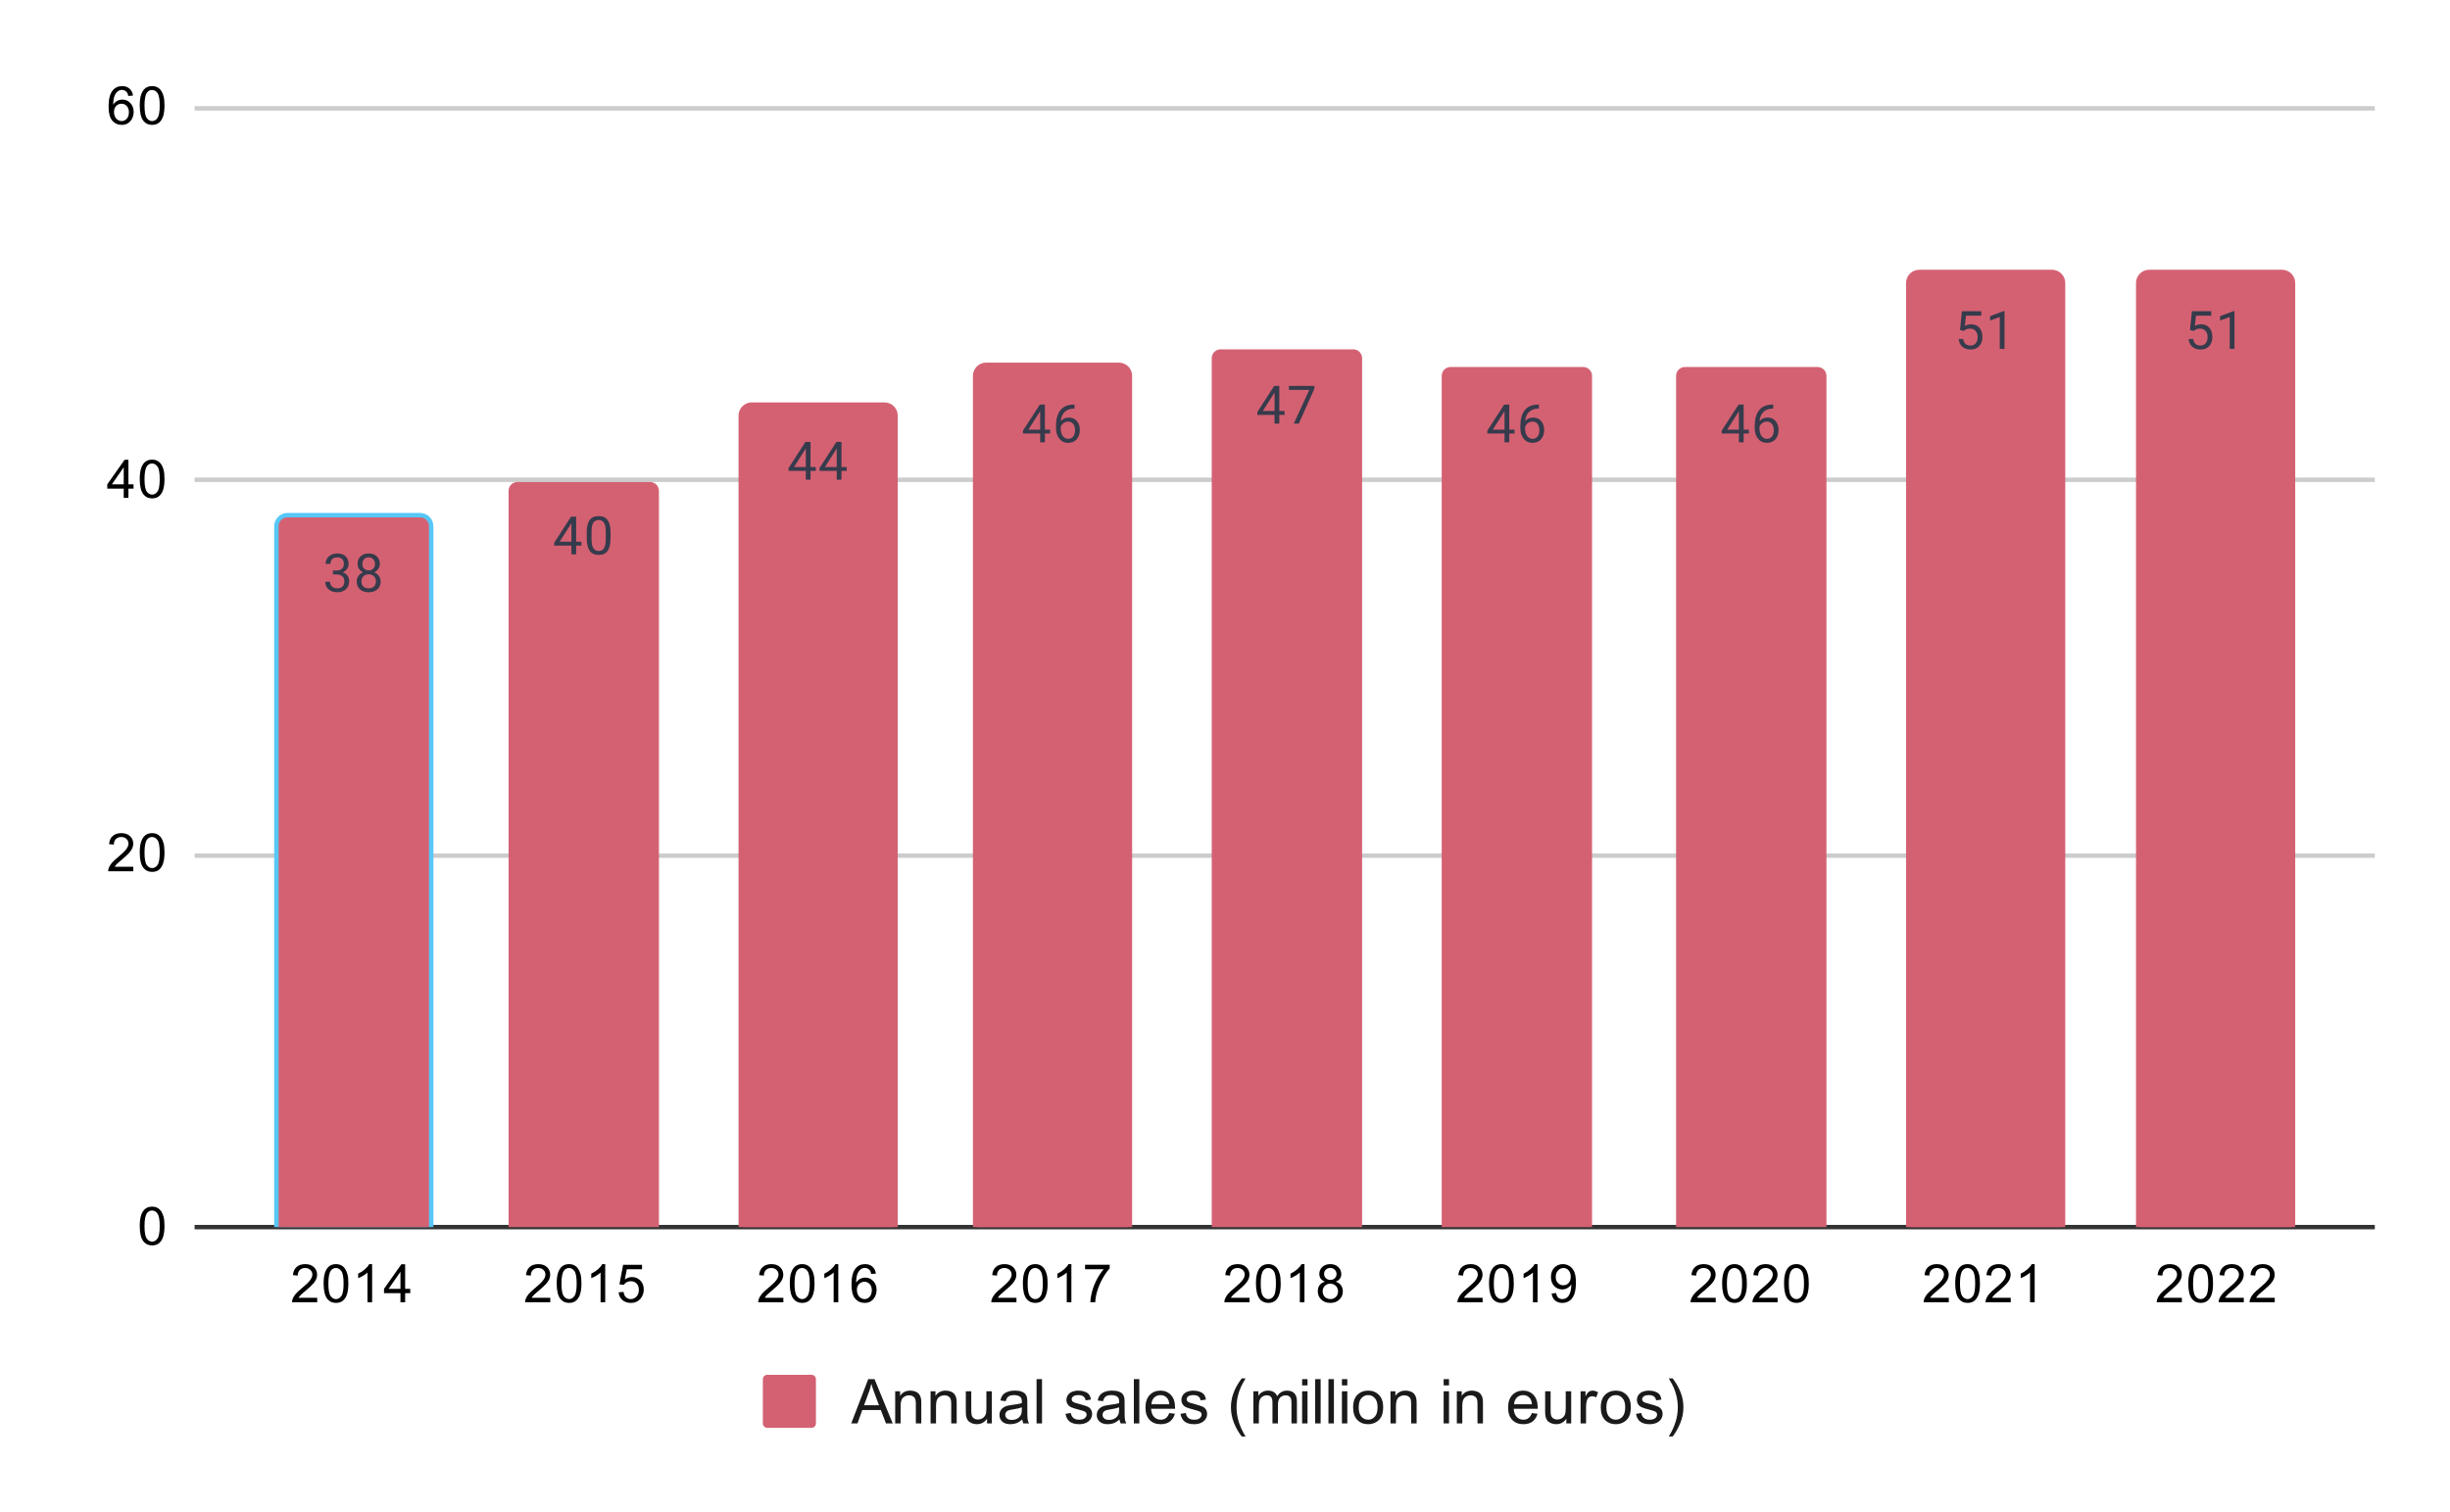
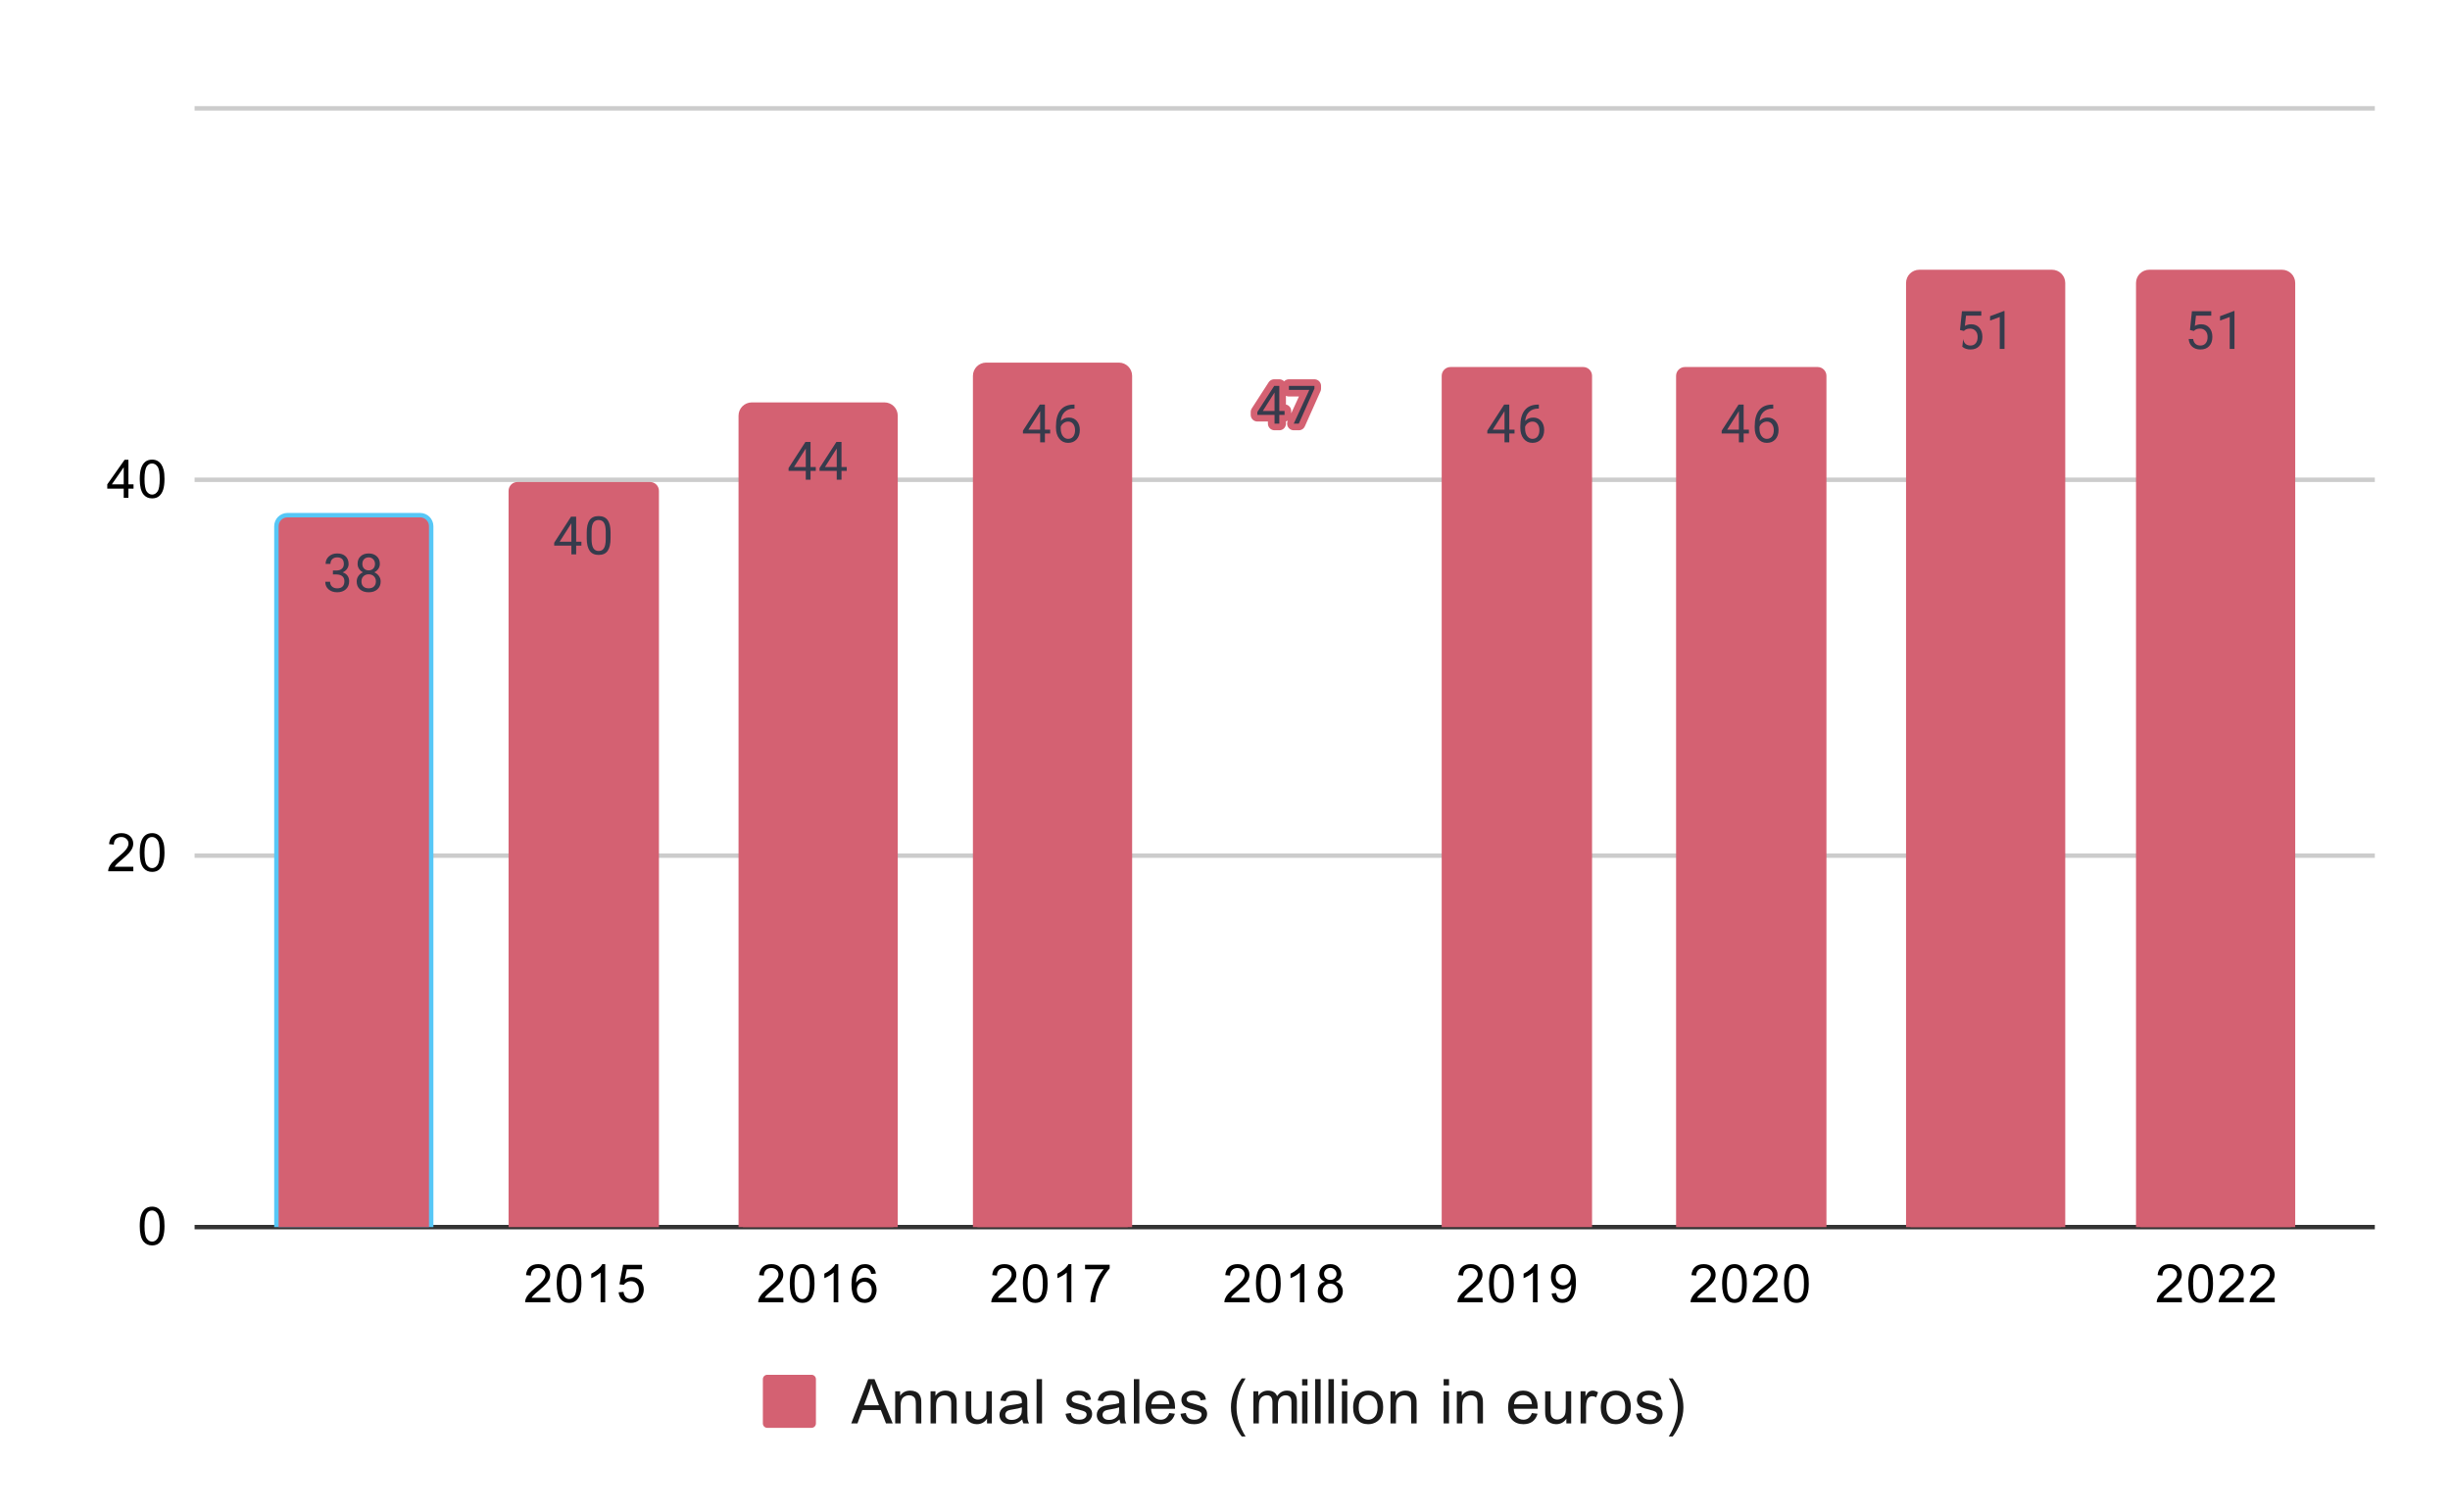
<svg xmlns="http://www.w3.org/2000/svg" version="1.1" viewBox="0.0 0.0 554.0 342.0" fill="none" stroke="none" stroke-linecap="square" stroke-miterlimit="10" width="554" height="342">
  <path fill="#ffffff" fill-opacity="0.0" d="M0 0L554.0 0L554.0 342.0L0 342.0L0 0Z" fill-rule="nonzero" />
  <path stroke="#333333" stroke-width="1.0" stroke-linecap="butt" d="M44.5 277.5L536.5 277.5" fill-rule="nonzero" />
  <path stroke="#cccccc" stroke-width="1.0" stroke-linecap="butt" d="M44.5 193.5L536.5 193.5" fill-rule="nonzero" />
  <path stroke="#cccccc" stroke-width="1.0" stroke-linecap="butt" d="M44.5 108.5L536.5 108.5" fill-rule="nonzero" />
  <path stroke="#cccccc" stroke-width="1.0" stroke-linecap="butt" d="M44.5 24.5L536.5 24.5" fill-rule="nonzero" />
  <path stroke="#000000" stroke-width="1.0" stroke-linecap="butt" stroke-opacity="0.0" d="M44.5 249.5L536.5 249.5" fill-rule="nonzero" />
  <path stroke="#000000" stroke-width="1.0" stroke-linecap="butt" stroke-opacity="0.0" d="M44.5 221.5L536.5 221.5" fill-rule="nonzero" />
  <path stroke="#000000" stroke-width="1.0" stroke-linecap="butt" stroke-opacity="0.0" d="M44.5 164.5L536.5 164.5" fill-rule="nonzero" />
  <path stroke="#000000" stroke-width="1.0" stroke-linecap="butt" stroke-opacity="0.0" d="M44.5 136.5L536.5 136.5" fill-rule="nonzero" />
  <path stroke="#000000" stroke-width="1.0" stroke-linecap="butt" stroke-opacity="0.0" d="M44.5 80.5L536.5 80.5" fill-rule="nonzero" />
  <path stroke="#000000" stroke-width="1.0" stroke-linecap="butt" stroke-opacity="0.0" d="M44.5 52.5L536.5 52.5" fill-rule="nonzero" />
  <clipPath id="id_0">
    <path d="M44.1 24.1L536.9 24.1L536.9 277.5L44.1 277.5L44.1 24.1Z" clip-rule="nonzero" />
  </clipPath>
  <path stroke="#57c7f6" stroke-width="2.0" stroke-linecap="butt" clip-path="url(#id_0)" d="M97.0 278.0L63.0 278.0L63.0 119.0C63.0 117.895 63.895 117.0 65.0 117.0L95.0 117.0C96.105 117.0 97.0 117.895 97.0 119.0Z" fill-rule="nonzero" />
  <path fill="#d46172" clip-path="url(#id_0)" d="M97.0 278.0L63.0 278.0L63.0 119.0C63.0 117.895 63.895 117.0 65.0 117.0L95.0 117.0C96.105 117.0 97.0 117.895 97.0 119.0Z" fill-rule="nonzero" />
  <path stroke="#000000" stroke-width="2.0" stroke-linecap="butt" stroke-opacity="0.0" clip-path="url(#id_0)" d="M149.0 278.0L115.0 278.0L115.0 111.0C115.0 109.895 115.895 109.0 117.0 109.0L147.0 109.0C148.105 109.0 149.0 109.895 149.0 111.0Z" fill-rule="nonzero" />
  <path fill="#d46172" clip-path="url(#id_0)" d="M149.0 278.0L115.0 278.0L115.0 111.0C115.0 109.895 115.895 109.0 117.0 109.0L147.0 109.0C148.105 109.0 149.0 109.895 149.0 111.0Z" fill-rule="nonzero" />
  <path stroke="#d46172" stroke-width="2.0" stroke-linecap="butt" clip-path="url(#id_0)" d="M202.0 278.0L168.0 278.0L168.0 94.0C168.0 92.895 168.895 92.0 170.0 92.0L200.0 92.0C201.105 92.0 202.0 92.895 202.0 94.0Z" fill-rule="nonzero" />
  <path fill="#d46172" clip-path="url(#id_0)" d="M202.0 278.0L168.0 278.0L168.0 94.0C168.0 92.895 168.895 92.0 170.0 92.0L200.0 92.0C201.105 92.0 202.0 92.895 202.0 94.0Z" fill-rule="nonzero" />
  <path stroke="#d46172" stroke-width="2.0" stroke-linecap="butt" clip-path="url(#id_0)" d="M255.0 278.0L221.0 278.0L221.0 85.0C221.0 83.895 221.895 83.0 223.0 83.0L253.0 83.0C254.105 83.0 255.0 83.895 255.0 85.0Z" fill-rule="nonzero" />
  <path fill="#d46172" clip-path="url(#id_0)" d="M255.0 278.0L221.0 278.0L221.0 85.0C221.0 83.895 221.895 83.0 223.0 83.0L253.0 83.0C254.105 83.0 255.0 83.895 255.0 85.0Z" fill-rule="nonzero" />
  <path stroke="#000000" stroke-width="2.0" stroke-linecap="butt" stroke-opacity="0.0" clip-path="url(#id_0)" d="M308.0 278.0L274.0 278.0L274.0 81.0C274.0 79.895 274.895 79.0 276.0 79.0L306.0 79.0C307.105 79.0 308.0 79.895 308.0 81.0Z" fill-rule="nonzero" />
-   <path fill="#d46172" clip-path="url(#id_0)" d="M308.0 278.0L274.0 278.0L274.0 81.0C274.0 79.895 274.895 79.0 276.0 79.0L306.0 79.0C307.105 79.0 308.0 79.895 308.0 81.0Z" fill-rule="nonzero" />
  <path stroke="#000000" stroke-width="2.0" stroke-linecap="butt" stroke-opacity="0.0" clip-path="url(#id_0)" d="M360.0 278.0L326.0 278.0L326.0 85.0C326.0 83.895 326.895 83.0 328.0 83.0L358.0 83.0C359.105 83.0 360.0 83.895 360.0 85.0Z" fill-rule="nonzero" />
  <path fill="#d46172" clip-path="url(#id_0)" d="M360.0 278.0L326.0 278.0L326.0 85.0C326.0 83.895 326.895 83.0 328.0 83.0L358.0 83.0C359.105 83.0 360.0 83.895 360.0 85.0Z" fill-rule="nonzero" />
  <path stroke="#000000" stroke-width="2.0" stroke-linecap="butt" stroke-opacity="0.0" clip-path="url(#id_0)" d="M413.0 278.0L379.0 278.0L379.0 85.0C379.0 83.895 379.895 83.0 381.0 83.0L411.0 83.0C412.105 83.0 413.0 83.895 413.0 85.0Z" fill-rule="nonzero" />
  <path fill="#d46172" clip-path="url(#id_0)" d="M413.0 278.0L379.0 278.0L379.0 85.0C379.0 83.895 379.895 83.0 381.0 83.0L411.0 83.0C412.105 83.0 413.0 83.895 413.0 85.0Z" fill-rule="nonzero" />
  <path stroke="#d46172" stroke-width="2.0" stroke-linecap="butt" clip-path="url(#id_0)" d="M466.0 278.0L432.0 278.0L432.0 64.0C432.0 62.895 432.895 62.0 434.0 62.0L464.0 62.0C465.105 62.0 466.0 62.895 466.0 64.0Z" fill-rule="nonzero" />
  <path fill="#d46172" clip-path="url(#id_0)" d="M466.0 278.0L432.0 278.0L432.0 64.0C432.0 62.895 432.895 62.0 434.0 62.0L464.0 62.0C465.105 62.0 466.0 62.895 466.0 64.0Z" fill-rule="nonzero" />
  <path stroke="#d46172" stroke-width="2.0" stroke-linecap="butt" clip-path="url(#id_0)" d="M518.0 278.0L484.0 278.0L484.0 64.0C484.0 62.895 484.895 62.0 486.0 62.0L516.0 62.0C517.105 62.0 518.0 62.895 518.0 64.0Z" fill-rule="nonzero" />
  <path fill="#d46172" clip-path="url(#id_0)" d="M518.0 278.0L484.0 278.0L484.0 64.0C484.0 62.895 484.895 62.0 486.0 62.0L516.0 62.0C517.105 62.0 518.0 62.895 518.0 64.0Z" fill-rule="nonzero" />
  <path stroke="#d46172" stroke-width="3.0" stroke-linejoin="round" stroke-linecap="round" d="M75.281 129.016L76.094 129.016Q76.875 129.001 77.312 128.61Q77.75 128.22 77.75 127.548Q77.75 126.048 76.25 126.048Q75.547 126.048 75.125 126.454Q74.719 126.86 74.719 127.516L73.625 127.516Q73.625 126.501 74.359 125.829Q75.109 125.157 76.25 125.157Q77.453 125.157 78.141 125.798Q78.828 126.438 78.828 127.579Q78.828 128.141 78.469 128.657Q78.109 129.173 77.484 129.438Q78.188 129.657 78.562 130.173Q78.953 130.688 78.953 131.438Q78.953 132.579 78.203 133.266Q77.453 133.938 76.25 133.938Q75.062 133.938 74.297 133.282Q73.547 132.626 73.547 131.563L74.641 131.563Q74.641 132.235 75.078 132.641Q75.516 133.048 76.266 133.048Q77.047 133.048 77.453 132.641Q77.875 132.22 77.875 131.454Q77.875 130.72 77.422 130.329Q76.969 129.923 76.094 129.907L75.281 129.907L75.281 129.016ZM85.891 127.501Q85.891 128.141 85.547 128.641Q85.203 129.141 84.641 129.423Q85.297 129.704 85.688 130.266Q86.078 130.813 86.078 131.516Q86.078 132.61 85.328 133.282Q84.594 133.938 83.375 133.938Q82.141 133.938 81.391 133.282Q80.656 132.61 80.656 131.516Q80.656 130.813 81.031 130.266Q81.406 129.704 82.078 129.423Q81.516 129.141 81.188 128.641Q80.859 128.141 80.859 127.501Q80.859 126.423 81.547 125.798Q82.234 125.157 83.375 125.157Q84.5 125.157 85.188 125.798Q85.891 126.423 85.891 127.501ZM85.0 131.485Q85.0 130.766 84.547 130.329Q84.094 129.876 83.359 129.876Q82.625 129.876 82.172 130.329Q81.734 130.766 81.734 131.501Q81.734 132.22 82.172 132.641Q82.609 133.048 83.375 133.048Q84.125 133.048 84.562 132.626Q85.0 132.204 85.0 131.485ZM83.375 126.048Q82.734 126.048 82.328 126.454Q81.938 126.845 81.938 127.532Q81.938 128.173 82.328 128.579Q82.719 128.985 83.359 128.985Q84.016 128.985 84.406 128.579Q84.797 128.173 84.797 127.532Q84.797 126.876 84.391 126.47Q83.984 126.048 83.375 126.048Z" fill-rule="nonzero" />
  <path fill="#363b4c" d="M75.281 129.016L76.094 129.016Q76.875 129.001 77.312 128.61Q77.75 128.22 77.75 127.548Q77.75 126.048 76.25 126.048Q75.547 126.048 75.125 126.454Q74.719 126.86 74.719 127.516L73.625 127.516Q73.625 126.501 74.359 125.829Q75.109 125.157 76.25 125.157Q77.453 125.157 78.141 125.798Q78.828 126.438 78.828 127.579Q78.828 128.141 78.469 128.657Q78.109 129.173 77.484 129.438Q78.188 129.657 78.562 130.173Q78.953 130.688 78.953 131.438Q78.953 132.579 78.203 133.266Q77.453 133.938 76.25 133.938Q75.062 133.938 74.297 133.282Q73.547 132.626 73.547 131.563L74.641 131.563Q74.641 132.235 75.078 132.641Q75.516 133.048 76.266 133.048Q77.047 133.048 77.453 132.641Q77.875 132.22 77.875 131.454Q77.875 130.72 77.422 130.329Q76.969 129.923 76.094 129.907L75.281 129.907L75.281 129.016ZM85.891 127.501Q85.891 128.141 85.547 128.641Q85.203 129.141 84.641 129.423Q85.297 129.704 85.688 130.266Q86.078 130.813 86.078 131.516Q86.078 132.61 85.328 133.282Q84.594 133.938 83.375 133.938Q82.141 133.938 81.391 133.282Q80.656 132.61 80.656 131.516Q80.656 130.813 81.031 130.266Q81.406 129.704 82.078 129.423Q81.516 129.141 81.188 128.641Q80.859 128.141 80.859 127.501Q80.859 126.423 81.547 125.798Q82.234 125.157 83.375 125.157Q84.5 125.157 85.188 125.798Q85.891 126.423 85.891 127.501ZM85.0 131.485Q85.0 130.766 84.547 130.329Q84.094 129.876 83.359 129.876Q82.625 129.876 82.172 130.329Q81.734 130.766 81.734 131.501Q81.734 132.22 82.172 132.641Q82.609 133.048 83.375 133.048Q84.125 133.048 84.562 132.626Q85.0 132.204 85.0 131.485ZM83.375 126.048Q82.734 126.048 82.328 126.454Q81.938 126.845 81.938 127.532Q81.938 128.173 82.328 128.579Q82.719 128.985 83.359 128.985Q84.016 128.985 84.406 128.579Q84.797 128.173 84.797 127.532Q84.797 126.876 84.391 126.47Q83.984 126.048 83.375 126.048Z" fill-rule="nonzero" />
  <path stroke="#d46172" stroke-width="3.0" stroke-linejoin="round" stroke-linecap="round" d="M130.281 122.507L131.469 122.507L131.469 123.382L130.281 123.382L130.281 125.367L129.203 125.367L129.203 123.382L125.312 123.382L125.312 122.742L129.125 116.835L130.281 116.835L130.281 122.507ZM126.547 122.507L129.203 122.507L129.203 118.32L129.062 118.554L126.547 122.507ZM138.062 121.726Q138.062 123.632 137.406 124.57Q136.766 125.492 135.375 125.492Q134.016 125.492 133.359 124.585Q132.703 123.679 132.672 121.867L132.672 120.429Q132.672 118.539 133.312 117.632Q133.969 116.71 135.359 116.71Q136.734 116.71 137.391 117.601Q138.047 118.476 138.062 120.32L138.062 121.726ZM136.969 120.242Q136.969 118.867 136.578 118.242Q136.203 117.601 135.359 117.601Q134.531 117.601 134.141 118.242Q133.766 118.867 133.766 120.164L133.766 121.898Q133.766 123.273 134.156 123.945Q134.562 124.601 135.375 124.601Q136.172 124.601 136.562 123.976Q136.953 123.351 136.969 122.023L136.969 120.242Z" fill-rule="nonzero" />
  <path fill="#363b4c" d="M130.281 122.507L131.469 122.507L131.469 123.382L130.281 123.382L130.281 125.367L129.203 125.367L129.203 123.382L125.312 123.382L125.312 122.742L129.125 116.835L130.281 116.835L130.281 122.507ZM126.547 122.507L129.203 122.507L129.203 118.32L129.062 118.554L126.547 122.507ZM138.062 121.726Q138.062 123.632 137.406 124.57Q136.766 125.492 135.375 125.492Q134.016 125.492 133.359 124.585Q132.703 123.679 132.672 121.867L132.672 120.429Q132.672 118.539 133.312 117.632Q133.969 116.71 135.359 116.71Q136.734 116.71 137.391 117.601Q138.047 118.476 138.062 120.32L138.062 121.726ZM136.969 120.242Q136.969 118.867 136.578 118.242Q136.203 117.601 135.359 117.601Q134.531 117.601 134.141 118.242Q133.766 118.867 133.766 120.164L133.766 121.898Q133.766 123.273 134.156 123.945Q134.562 124.601 135.375 124.601Q136.172 124.601 136.562 123.976Q136.953 123.351 136.969 122.023L136.969 120.242Z" fill-rule="nonzero" />
  <path stroke="#d46172" stroke-width="3.0" stroke-linejoin="round" stroke-linecap="round" d="M183.281 105.614L184.469 105.614L184.469 106.489L183.281 106.489L183.281 108.473L182.203 108.473L182.203 106.489L178.312 106.489L178.312 105.848L182.125 99.942L183.281 99.942L183.281 105.614ZM179.547 105.614L182.203 105.614L182.203 101.426L182.062 101.661L179.547 105.614ZM190.281 105.614L191.469 105.614L191.469 106.489L190.281 106.489L190.281 108.473L189.203 108.473L189.203 106.489L185.312 106.489L185.312 105.848L189.125 99.942L190.281 99.942L190.281 105.614ZM186.547 105.614L189.203 105.614L189.203 101.426L189.062 101.661L186.547 105.614Z" fill-rule="nonzero" />
  <path fill="#363b4c" d="M183.281 105.614L184.469 105.614L184.469 106.489L183.281 106.489L183.281 108.473L182.203 108.473L182.203 106.489L178.312 106.489L178.312 105.848L182.125 99.942L183.281 99.942L183.281 105.614ZM179.547 105.614L182.203 105.614L182.203 101.426L182.062 101.661L179.547 105.614ZM190.281 105.614L191.469 105.614L191.469 106.489L190.281 106.489L190.281 108.473L189.203 108.473L189.203 106.489L185.312 106.489L185.312 105.848L189.125 99.942L190.281 99.942L190.281 105.614ZM186.547 105.614L189.203 105.614L189.203 101.426L189.062 101.661L186.547 105.614Z" fill-rule="nonzero" />
-   <path stroke="#d46172" stroke-width="3.0" stroke-linejoin="round" stroke-linecap="round" d="M236.281 97.167L237.469 97.167L237.469 98.042L236.281 98.042L236.281 100.027L235.203 100.027L235.203 98.042L231.312 98.042L231.312 97.402L235.125 91.495L236.281 91.495L236.281 97.167ZM232.547 97.167L235.203 97.167L235.203 92.98L235.062 93.214L232.547 97.167ZM242.969 91.495L242.969 92.402L242.766 92.402Q241.5 92.433 240.75 93.167Q240.0 93.886 239.875 95.199Q240.562 94.433 241.719 94.433Q242.828 94.433 243.5 95.214Q244.172 95.995 244.172 97.245Q244.172 98.558 243.453 99.355Q242.734 100.152 241.516 100.152Q240.297 100.152 239.531 99.214Q238.781 98.261 238.781 96.777L238.781 96.37Q238.781 94.011 239.781 92.761Q240.781 91.511 242.766 91.495L242.969 91.495ZM241.547 95.339Q240.984 95.339 240.516 95.667Q240.047 95.995 239.859 96.511L239.859 96.902Q239.859 97.964 240.328 98.605Q240.812 99.245 241.516 99.245Q242.25 99.245 242.672 98.714Q243.094 98.167 243.094 97.292Q243.094 96.417 242.672 95.886Q242.25 95.339 241.547 95.339Z" fill-rule="nonzero" />
  <path fill="#363b4c" d="M236.281 97.167L237.469 97.167L237.469 98.042L236.281 98.042L236.281 100.027L235.203 100.027L235.203 98.042L231.312 98.042L231.312 97.402L235.125 91.495L236.281 91.495L236.281 97.167ZM232.547 97.167L235.203 97.167L235.203 92.98L235.062 93.214L232.547 97.167ZM242.969 91.495L242.969 92.402L242.766 92.402Q241.5 92.433 240.75 93.167Q240.0 93.886 239.875 95.199Q240.562 94.433 241.719 94.433Q242.828 94.433 243.5 95.214Q244.172 95.995 244.172 97.245Q244.172 98.558 243.453 99.355Q242.734 100.152 241.516 100.152Q240.297 100.152 239.531 99.214Q238.781 98.261 238.781 96.777L238.781 96.37Q238.781 94.011 239.781 92.761Q240.781 91.511 242.766 91.495L242.969 91.495ZM241.547 95.339Q240.984 95.339 240.516 95.667Q240.047 95.995 239.859 96.511L239.859 96.902Q239.859 97.964 240.328 98.605Q240.812 99.245 241.516 99.245Q242.25 99.245 242.672 98.714Q243.094 98.167 243.094 97.292Q243.094 96.417 242.672 95.886Q242.25 95.339 241.547 95.339Z" fill-rule="nonzero" />
  <path stroke="#d46172" stroke-width="3.0" stroke-linejoin="round" stroke-linecap="round" d="M289.281 92.944L290.469 92.944L290.469 93.819L289.281 93.819L289.281 95.803L288.203 95.803L288.203 93.819L284.312 93.819L284.312 93.178L288.125 87.272L289.281 87.272L289.281 92.944ZM285.547 92.944L288.203 92.944L288.203 88.756L288.062 88.991L285.547 92.944ZM297.219 87.881L293.688 95.803L292.547 95.803L296.062 88.163L291.453 88.163L291.453 87.272L297.219 87.272L297.219 87.881Z" fill-rule="nonzero" />
  <path fill="#363b4c" d="M289.281 92.944L290.469 92.944L290.469 93.819L289.281 93.819L289.281 95.803L288.203 95.803L288.203 93.819L284.312 93.819L284.312 93.178L288.125 87.272L289.281 87.272L289.281 92.944ZM285.547 92.944L288.203 92.944L288.203 88.756L288.062 88.991L285.547 92.944ZM297.219 87.881L293.688 95.803L292.547 95.803L296.062 88.163L291.453 88.163L291.453 87.272L297.219 87.272L297.219 87.881Z" fill-rule="nonzero" />
  <path stroke="#d46172" stroke-width="3.0" stroke-linejoin="round" stroke-linecap="round" d="M341.281 97.167L342.469 97.167L342.469 98.042L341.281 98.042L341.281 100.027L340.203 100.027L340.203 98.042L336.312 98.042L336.312 97.402L340.125 91.495L341.281 91.495L341.281 97.167ZM337.547 97.167L340.203 97.167L340.203 92.98L340.062 93.214L337.547 97.167ZM347.969 91.495L347.969 92.402L347.766 92.402Q346.5 92.433 345.75 93.167Q345.0 93.886 344.875 95.199Q345.562 94.433 346.719 94.433Q347.828 94.433 348.5 95.214Q349.172 95.995 349.172 97.245Q349.172 98.558 348.453 99.355Q347.734 100.152 346.516 100.152Q345.297 100.152 344.531 99.214Q343.781 98.261 343.781 96.777L343.781 96.37Q343.781 94.011 344.781 92.761Q345.781 91.511 347.766 91.495L347.969 91.495ZM346.547 95.339Q345.984 95.339 345.516 95.667Q345.047 95.995 344.859 96.511L344.859 96.902Q344.859 97.964 345.328 98.605Q345.812 99.245 346.516 99.245Q347.25 99.245 347.672 98.714Q348.094 98.167 348.094 97.292Q348.094 96.417 347.672 95.886Q347.25 95.339 346.547 95.339Z" fill-rule="nonzero" />
  <path fill="#363b4c" d="M341.281 97.167L342.469 97.167L342.469 98.042L341.281 98.042L341.281 100.027L340.203 100.027L340.203 98.042L336.312 98.042L336.312 97.402L340.125 91.495L341.281 91.495L341.281 97.167ZM337.547 97.167L340.203 97.167L340.203 92.98L340.062 93.214L337.547 97.167ZM347.969 91.495L347.969 92.402L347.766 92.402Q346.5 92.433 345.75 93.167Q345.0 93.886 344.875 95.199Q345.562 94.433 346.719 94.433Q347.828 94.433 348.5 95.214Q349.172 95.995 349.172 97.245Q349.172 98.558 348.453 99.355Q347.734 100.152 346.516 100.152Q345.297 100.152 344.531 99.214Q343.781 98.261 343.781 96.777L343.781 96.37Q343.781 94.011 344.781 92.761Q345.781 91.511 347.766 91.495L347.969 91.495ZM346.547 95.339Q345.984 95.339 345.516 95.667Q345.047 95.995 344.859 96.511L344.859 96.902Q344.859 97.964 345.328 98.605Q345.812 99.245 346.516 99.245Q347.25 99.245 347.672 98.714Q348.094 98.167 348.094 97.292Q348.094 96.417 347.672 95.886Q347.25 95.339 346.547 95.339Z" fill-rule="nonzero" />
  <path stroke="#d46172" stroke-width="3.0" stroke-linejoin="round" stroke-linecap="round" d="M394.281 97.167L395.469 97.167L395.469 98.042L394.281 98.042L394.281 100.027L393.203 100.027L393.203 98.042L389.312 98.042L389.312 97.402L393.125 91.495L394.281 91.495L394.281 97.167ZM390.547 97.167L393.203 97.167L393.203 92.98L393.062 93.214L390.547 97.167ZM400.969 91.495L400.969 92.402L400.766 92.402Q399.5 92.433 398.75 93.167Q398.0 93.886 397.875 95.199Q398.562 94.433 399.719 94.433Q400.828 94.433 401.5 95.214Q402.172 95.995 402.172 97.245Q402.172 98.558 401.453 99.355Q400.734 100.152 399.516 100.152Q398.297 100.152 397.531 99.214Q396.781 98.261 396.781 96.777L396.781 96.37Q396.781 94.011 397.781 92.761Q398.781 91.511 400.766 91.495L400.969 91.495ZM399.547 95.339Q398.984 95.339 398.516 95.667Q398.047 95.995 397.859 96.511L397.859 96.902Q397.859 97.964 398.328 98.605Q398.812 99.245 399.516 99.245Q400.25 99.245 400.672 98.714Q401.094 98.167 401.094 97.292Q401.094 96.417 400.672 95.886Q400.25 95.339 399.547 95.339Z" fill-rule="nonzero" />
  <path fill="#363b4c" d="M394.281 97.167L395.469 97.167L395.469 98.042L394.281 98.042L394.281 100.027L393.203 100.027L393.203 98.042L389.312 98.042L389.312 97.402L393.125 91.495L394.281 91.495L394.281 97.167ZM390.547 97.167L393.203 97.167L393.203 92.98L393.062 93.214L390.547 97.167ZM400.969 91.495L400.969 92.402L400.766 92.402Q399.5 92.433 398.75 93.167Q398.0 93.886 397.875 95.199Q398.562 94.433 399.719 94.433Q400.828 94.433 401.5 95.214Q402.172 95.995 402.172 97.245Q402.172 98.558 401.453 99.355Q400.734 100.152 399.516 100.152Q398.297 100.152 397.531 99.214Q396.781 98.261 396.781 96.777L396.781 96.37Q396.781 94.011 397.781 92.761Q398.781 91.511 400.766 91.495L400.969 91.495ZM399.547 95.339Q398.984 95.339 398.516 95.667Q398.047 95.995 397.859 96.511L397.859 96.902Q397.859 97.964 398.328 98.605Q398.812 99.245 399.516 99.245Q400.25 99.245 400.672 98.714Q401.094 98.167 401.094 97.292Q401.094 96.417 400.672 95.886Q400.25 95.339 399.547 95.339Z" fill-rule="nonzero" />
  <path stroke="#d46172" stroke-width="3.0" stroke-linejoin="round" stroke-linecap="round" d="M443.203 74.629L443.641 70.379L448.016 70.379L448.016 71.379L444.562 71.379L444.297 73.707Q444.938 73.332 445.734 73.332Q446.891 73.332 447.578 74.113Q448.266 74.879 448.266 76.191Q448.266 77.504 447.547 78.269Q446.844 79.035 445.562 79.035Q444.438 79.035 443.719 78.41Q443.0 77.769 442.906 76.66L443.922 76.66Q444.031 77.394 444.453 77.769Q444.875 78.144 445.562 78.144Q446.312 78.144 446.75 77.629Q447.188 77.113 447.188 76.207Q447.188 75.347 446.719 74.832Q446.25 74.316 445.469 74.316Q444.766 74.316 444.359 74.613L444.078 74.847L443.203 74.629ZM453.266 78.91L452.188 78.91L452.188 71.691L450.0 72.488L450.0 71.504L453.109 70.332L453.266 70.332L453.266 78.91Z" fill-rule="nonzero" />
-   <path fill="#363b4c" d="M443.203 74.629L443.641 70.379L448.016 70.379L448.016 71.379L444.562 71.379L444.297 73.707Q444.938 73.332 445.734 73.332Q446.891 73.332 447.578 74.113Q448.266 74.879 448.266 76.191Q448.266 77.504 447.547 78.269Q446.844 79.035 445.562 79.035Q444.438 79.035 443.719 78.41Q443.0 77.769 442.906 76.66L443.922 76.66Q444.031 77.394 444.453 77.769Q444.875 78.144 445.562 78.144Q446.312 78.144 446.75 77.629Q447.188 77.113 447.188 76.207Q447.188 75.347 446.719 74.832Q446.25 74.316 445.469 74.316Q444.766 74.316 444.359 74.613L444.078 74.847L443.203 74.629ZM453.266 78.91L452.188 78.91L452.188 71.691L450.0 72.488L450.0 71.504L453.109 70.332L453.266 70.332L453.266 78.91Z" fill-rule="nonzero" />
+   <path fill="#363b4c" d="M443.203 74.629L443.641 70.379L448.016 70.379L448.016 71.379L444.562 71.379L444.297 73.707Q444.938 73.332 445.734 73.332Q446.891 73.332 447.578 74.113Q448.266 74.879 448.266 76.191Q448.266 77.504 447.547 78.269Q446.844 79.035 445.562 79.035Q444.438 79.035 443.719 78.41L443.922 76.66Q444.031 77.394 444.453 77.769Q444.875 78.144 445.562 78.144Q446.312 78.144 446.75 77.629Q447.188 77.113 447.188 76.207Q447.188 75.347 446.719 74.832Q446.25 74.316 445.469 74.316Q444.766 74.316 444.359 74.613L444.078 74.847L443.203 74.629ZM453.266 78.91L452.188 78.91L452.188 71.691L450.0 72.488L450.0 71.504L453.109 70.332L453.266 70.332L453.266 78.91Z" fill-rule="nonzero" />
  <path stroke="#d46172" stroke-width="3.0" stroke-linejoin="round" stroke-linecap="round" d="M495.203 74.629L495.641 70.379L500.016 70.379L500.016 71.379L496.562 71.379L496.297 73.707Q496.938 73.332 497.734 73.332Q498.891 73.332 499.578 74.113Q500.266 74.879 500.266 76.191Q500.266 77.504 499.547 78.269Q498.844 79.035 497.562 79.035Q496.438 79.035 495.719 78.41Q495.0 77.769 494.906 76.66L495.922 76.66Q496.031 77.394 496.453 77.769Q496.875 78.144 497.562 78.144Q498.312 78.144 498.75 77.629Q499.188 77.113 499.188 76.207Q499.188 75.347 498.719 74.832Q498.25 74.316 497.469 74.316Q496.766 74.316 496.359 74.613L496.078 74.847L495.203 74.629ZM505.266 78.91L504.188 78.91L504.188 71.691L502.0 72.488L502.0 71.504L505.109 70.332L505.266 70.332L505.266 78.91Z" fill-rule="nonzero" />
  <path fill="#363b4c" d="M495.203 74.629L495.641 70.379L500.016 70.379L500.016 71.379L496.562 71.379L496.297 73.707Q496.938 73.332 497.734 73.332Q498.891 73.332 499.578 74.113Q500.266 74.879 500.266 76.191Q500.266 77.504 499.547 78.269Q498.844 79.035 497.562 79.035Q496.438 79.035 495.719 78.41Q495.0 77.769 494.906 76.66L495.922 76.66Q496.031 77.394 496.453 77.769Q496.875 78.144 497.562 78.144Q498.312 78.144 498.75 77.629Q499.188 77.113 499.188 76.207Q499.188 75.347 498.719 74.832Q498.25 74.316 497.469 74.316Q496.766 74.316 496.359 74.613L496.078 74.847L495.203 74.629ZM505.266 78.91L504.188 78.91L504.188 71.691L502.0 72.488L502.0 71.504L505.109 70.332L505.266 70.332L505.266 78.91Z" fill-rule="nonzero" />
  <path fill="#000000" d="M31.6 277.266Q31.6 275.734 31.913 274.812Q32.225 273.875 32.834 273.375Q33.459 272.875 34.397 272.875Q35.084 272.875 35.6 273.156Q36.131 273.438 36.475 273.969Q36.819 274.484 37.006 275.234Q37.194 275.984 37.194 277.266Q37.194 278.781 36.881 279.703Q36.584 280.625 35.959 281.141Q35.35 281.641 34.397 281.641Q33.163 281.641 32.444 280.75Q31.6 279.688 31.6 277.266ZM32.678 277.266Q32.678 279.375 33.178 280.078Q33.678 280.781 34.397 280.781Q35.131 280.781 35.616 280.078Q36.116 279.375 36.116 277.266Q36.116 275.141 35.616 274.453Q35.131 273.75 34.381 273.75Q33.663 273.75 33.225 274.359Q32.678 275.141 32.678 277.266Z" fill-rule="nonzero" />
  <path fill="#000000" d="M30.147 196.018L30.147 197.033L24.459 197.033Q24.459 196.658 24.584 196.299Q24.803 195.721 25.272 195.158Q25.756 194.596 26.663 193.861Q28.069 192.705 28.553 192.033Q29.053 191.361 29.053 190.768Q29.053 190.143 28.6 189.721Q28.147 189.283 27.428 189.283Q26.663 189.283 26.209 189.736Q25.756 190.19 25.741 191.002L24.663 190.893Q24.772 189.674 25.491 189.049Q26.225 188.408 27.459 188.408Q28.694 188.408 29.413 189.096Q30.131 189.783 30.131 190.799Q30.131 191.315 29.913 191.815Q29.709 192.299 29.209 192.861Q28.725 193.408 27.6 194.361Q26.647 195.158 26.366 195.455Q26.1 195.736 25.928 196.018L30.147 196.018ZM31.6 192.799Q31.6 191.268 31.913 190.346Q32.225 189.408 32.834 188.908Q33.459 188.408 34.397 188.408Q35.084 188.408 35.6 188.69Q36.131 188.971 36.475 189.502Q36.819 190.018 37.006 190.768Q37.194 191.518 37.194 192.799Q37.194 194.315 36.881 195.236Q36.584 196.158 35.959 196.674Q35.35 197.174 34.397 197.174Q33.163 197.174 32.444 196.283Q31.6 195.221 31.6 192.799ZM32.678 192.799Q32.678 194.908 33.178 195.611Q33.678 196.315 34.397 196.315Q35.131 196.315 35.616 195.611Q36.116 194.908 36.116 192.799Q36.116 190.674 35.616 189.986Q35.131 189.283 34.381 189.283Q33.663 189.283 33.225 189.893Q32.678 190.674 32.678 192.799Z" fill-rule="nonzero" />
  <path fill="#000000" d="M27.975 112.567L27.975 110.504L24.256 110.504L24.256 109.535L28.178 103.973L29.038 103.973L29.038 109.535L30.194 109.535L30.194 110.504L29.038 110.504L29.038 112.567L27.975 112.567ZM27.975 109.535L27.975 105.676L25.288 109.535L27.975 109.535ZM31.6 108.332Q31.6 106.801 31.913 105.879Q32.225 104.942 32.834 104.442Q33.459 103.942 34.397 103.942Q35.084 103.942 35.6 104.223Q36.131 104.504 36.475 105.035Q36.819 105.551 37.006 106.301Q37.194 107.051 37.194 108.332Q37.194 109.848 36.881 110.77Q36.584 111.692 35.959 112.207Q35.35 112.707 34.397 112.707Q33.163 112.707 32.444 111.817Q31.6 110.754 31.6 108.332ZM32.678 108.332Q32.678 110.442 33.178 111.145Q33.678 111.848 34.397 111.848Q35.131 111.848 35.616 111.145Q36.116 110.442 36.116 108.332Q36.116 106.207 35.616 105.52Q35.131 104.817 34.381 104.817Q33.663 104.817 33.225 105.426Q32.678 106.207 32.678 108.332Z" fill-rule="nonzero" />
-   <path fill="#000000" d="M30.069 21.616L29.022 21.694Q28.881 21.069 28.631 20.788Q28.194 20.334 27.569 20.334Q27.069 20.334 26.678 20.616Q26.194 20.991 25.897 21.694Q25.616 22.381 25.6 23.663Q25.975 23.084 26.522 22.803Q27.084 22.522 27.694 22.522Q28.741 22.522 29.475 23.303Q30.225 24.084 30.225 25.303Q30.225 26.116 29.866 26.819Q29.522 27.506 28.913 27.881Q28.303 28.241 27.538 28.241Q26.209 28.241 25.381 27.272Q24.553 26.303 24.553 24.084Q24.553 21.584 25.475 20.459Q26.272 19.475 27.631 19.475Q28.647 19.475 29.288 20.053Q29.944 20.616 30.069 21.616ZM25.772 25.319Q25.772 25.866 25.991 26.366Q26.225 26.85 26.631 27.116Q27.053 27.381 27.522 27.381Q28.178 27.381 28.663 26.85Q29.147 26.303 29.147 25.381Q29.147 24.491 28.663 23.975Q28.194 23.459 27.475 23.459Q26.756 23.459 26.256 23.975Q25.772 24.491 25.772 25.319ZM31.6 23.866Q31.6 22.334 31.913 21.413Q32.225 20.475 32.834 19.975Q33.459 19.475 34.397 19.475Q35.084 19.475 35.6 19.756Q36.131 20.038 36.475 20.569Q36.819 21.084 37.006 21.834Q37.194 22.584 37.194 23.866Q37.194 25.381 36.881 26.303Q36.584 27.225 35.959 27.741Q35.35 28.241 34.397 28.241Q33.163 28.241 32.444 27.35Q31.6 26.288 31.6 23.866ZM32.678 23.866Q32.678 25.975 33.178 26.678Q33.678 27.381 34.397 27.381Q35.131 27.381 35.616 26.678Q36.116 25.975 36.116 23.866Q36.116 21.741 35.616 21.053Q35.131 20.35 34.381 20.35Q33.663 20.35 33.225 20.959Q32.678 21.741 32.678 23.866Z" fill-rule="nonzero" />
-   <path fill="#000000" d="M71.723 293.484L71.723 294.5L66.036 294.5Q66.036 294.125 66.161 293.766Q66.38 293.188 66.848 292.625Q67.333 292.062 68.239 291.328Q69.645 290.172 70.13 289.5Q70.63 288.828 70.63 288.234Q70.63 287.609 70.176 287.188Q69.723 286.75 69.005 286.75Q68.239 286.75 67.786 287.203Q67.333 287.656 67.317 288.469L66.239 288.359Q66.348 287.141 67.067 286.516Q67.801 285.875 69.036 285.875Q70.27 285.875 70.989 286.562Q71.708 287.25 71.708 288.266Q71.708 288.781 71.489 289.281Q71.286 289.766 70.786 290.328Q70.301 290.875 69.176 291.828Q68.223 292.625 67.942 292.922Q67.676 293.203 67.505 293.484L71.723 293.484ZM73.176 290.266Q73.176 288.734 73.489 287.812Q73.801 286.875 74.411 286.375Q75.036 285.875 75.973 285.875Q76.661 285.875 77.176 286.156Q77.708 286.438 78.051 286.969Q78.395 287.484 78.583 288.234Q78.77 288.984 78.77 290.266Q78.77 291.781 78.458 292.703Q78.161 293.625 77.536 294.141Q76.926 294.641 75.973 294.641Q74.739 294.641 74.02 293.75Q73.176 292.688 73.176 290.266ZM74.255 290.266Q74.255 292.375 74.755 293.078Q75.255 293.781 75.973 293.781Q76.708 293.781 77.192 293.078Q77.692 292.375 77.692 290.266Q77.692 288.141 77.192 287.453Q76.708 286.75 75.958 286.75Q75.239 286.75 74.801 287.359Q74.255 288.141 74.255 290.266ZM84.145 294.5L83.098 294.5L83.098 287.781Q82.708 288.141 82.083 288.516Q81.473 288.875 80.989 289.047L80.989 288.031Q81.864 287.609 82.52 287.031Q83.192 286.438 83.473 285.875L84.145 285.875L84.145 294.5ZM90.551 294.5L90.551 292.438L86.833 292.438L86.833 291.469L90.755 285.906L91.614 285.906L91.614 291.469L92.77 291.469L92.77 292.438L91.614 292.438L91.614 294.5L90.551 294.5ZM90.551 291.469L90.551 287.609L87.864 291.469L90.551 291.469Z" fill-rule="nonzero" />
  <path fill="#000000" d="M124.429 293.484L124.429 294.5L118.742 294.5Q118.742 294.125 118.867 293.766Q119.085 293.188 119.554 292.625Q120.039 292.062 120.945 291.328Q122.351 290.172 122.835 289.5Q123.335 288.828 123.335 288.234Q123.335 287.609 122.882 287.188Q122.429 286.75 121.71 286.75Q120.945 286.75 120.492 287.203Q120.039 287.656 120.023 288.469L118.945 288.359Q119.054 287.141 119.773 286.516Q120.507 285.875 121.742 285.875Q122.976 285.875 123.695 286.562Q124.414 287.25 124.414 288.266Q124.414 288.781 124.195 289.281Q123.992 289.766 123.492 290.328Q123.007 290.875 121.882 291.828Q120.929 292.625 120.648 292.922Q120.382 293.203 120.21 293.484L124.429 293.484ZM125.882 290.266Q125.882 288.734 126.195 287.812Q126.507 286.875 127.117 286.375Q127.742 285.875 128.679 285.875Q129.367 285.875 129.882 286.156Q130.414 286.438 130.757 286.969Q131.101 287.484 131.289 288.234Q131.476 288.984 131.476 290.266Q131.476 291.781 131.164 292.703Q130.867 293.625 130.242 294.141Q129.632 294.641 128.679 294.641Q127.445 294.641 126.726 293.75Q125.882 292.688 125.882 290.266ZM126.96 290.266Q126.96 292.375 127.46 293.078Q127.96 293.781 128.679 293.781Q129.414 293.781 129.898 293.078Q130.398 292.375 130.398 290.266Q130.398 288.141 129.898 287.453Q129.414 286.75 128.664 286.75Q127.945 286.75 127.507 287.359Q126.96 288.141 126.96 290.266ZM136.851 294.5L135.804 294.5L135.804 287.781Q135.414 288.141 134.789 288.516Q134.179 288.875 133.695 289.047L133.695 288.031Q134.57 287.609 135.226 287.031Q135.898 286.438 136.179 285.875L136.851 285.875L136.851 294.5ZM139.882 292.25L140.992 292.156Q141.117 292.969 141.554 293.375Q142.007 293.781 142.648 293.781Q143.398 293.781 143.929 293.203Q144.46 292.625 144.46 291.688Q144.46 290.781 143.945 290.266Q143.445 289.734 142.617 289.734Q142.117 289.734 141.695 289.969Q141.289 290.203 141.054 290.562L140.07 290.438L140.898 286.031L145.179 286.031L145.179 287.031L141.742 287.031L141.289 289.344Q142.054 288.797 142.898 288.797Q144.023 288.797 144.789 289.578Q145.57 290.359 145.57 291.594Q145.57 292.75 144.898 293.609Q144.07 294.641 142.648 294.641Q141.476 294.641 140.726 293.984Q139.992 293.328 139.882 292.25Z" fill-rule="nonzero" />
  <path fill="#000000" d="M177.135 293.484L177.135 294.5L171.448 294.5Q171.448 294.125 171.573 293.766Q171.791 293.188 172.26 292.625Q172.744 292.062 173.651 291.328Q175.057 290.172 175.541 289.5Q176.041 288.828 176.041 288.234Q176.041 287.609 175.588 287.188Q175.135 286.75 174.416 286.75Q173.651 286.75 173.198 287.203Q172.744 287.656 172.729 288.469L171.651 288.359Q171.76 287.141 172.479 286.516Q173.213 285.875 174.448 285.875Q175.682 285.875 176.401 286.562Q177.119 287.25 177.119 288.266Q177.119 288.781 176.901 289.281Q176.698 289.766 176.198 290.328Q175.713 290.875 174.588 291.828Q173.635 292.625 173.354 292.922Q173.088 293.203 172.916 293.484L177.135 293.484ZM178.588 290.266Q178.588 288.734 178.901 287.812Q179.213 286.875 179.823 286.375Q180.448 285.875 181.385 285.875Q182.073 285.875 182.588 286.156Q183.119 286.438 183.463 286.969Q183.807 287.484 183.994 288.234Q184.182 288.984 184.182 290.266Q184.182 291.781 183.869 292.703Q183.573 293.625 182.948 294.141Q182.338 294.641 181.385 294.641Q180.151 294.641 179.432 293.75Q178.588 292.688 178.588 290.266ZM179.666 290.266Q179.666 292.375 180.166 293.078Q180.666 293.781 181.385 293.781Q182.119 293.781 182.604 293.078Q183.104 292.375 183.104 290.266Q183.104 288.141 182.604 287.453Q182.119 286.75 181.369 286.75Q180.651 286.75 180.213 287.359Q179.666 288.141 179.666 290.266ZM189.557 294.5L188.51 294.5L188.51 287.781Q188.119 288.141 187.494 288.516Q186.885 288.875 186.401 289.047L186.401 288.031Q187.276 287.609 187.932 287.031Q188.604 286.438 188.885 285.875L189.557 285.875L189.557 294.5ZM198.057 288.016L197.01 288.094Q196.869 287.469 196.619 287.188Q196.182 286.734 195.557 286.734Q195.057 286.734 194.666 287.016Q194.182 287.391 193.885 288.094Q193.604 288.781 193.588 290.062Q193.963 289.484 194.51 289.203Q195.073 288.922 195.682 288.922Q196.729 288.922 197.463 289.703Q198.213 290.484 198.213 291.703Q198.213 292.516 197.854 293.219Q197.51 293.906 196.901 294.281Q196.291 294.641 195.526 294.641Q194.198 294.641 193.369 293.672Q192.541 292.703 192.541 290.484Q192.541 287.984 193.463 286.859Q194.26 285.875 195.619 285.875Q196.635 285.875 197.276 286.453Q197.932 287.016 198.057 288.016ZM193.76 291.719Q193.76 292.266 193.979 292.766Q194.213 293.25 194.619 293.516Q195.041 293.781 195.51 293.781Q196.166 293.781 196.651 293.25Q197.135 292.703 197.135 291.781Q197.135 290.891 196.651 290.375Q196.182 289.859 195.463 289.859Q194.744 289.859 194.244 290.375Q193.76 290.891 193.76 291.719Z" fill-rule="nonzero" />
  <path fill="#000000" d="M229.841 293.484L229.841 294.5L224.153 294.5Q224.153 294.125 224.278 293.766Q224.497 293.188 224.966 292.625Q225.45 292.062 226.357 291.328Q227.763 290.172 228.247 289.5Q228.747 288.828 228.747 288.234Q228.747 287.609 228.294 287.188Q227.841 286.75 227.122 286.75Q226.357 286.75 225.903 287.203Q225.45 287.656 225.435 288.469L224.357 288.359Q224.466 287.141 225.185 286.516Q225.919 285.875 227.153 285.875Q228.388 285.875 229.107 286.562Q229.825 287.25 229.825 288.266Q229.825 288.781 229.607 289.281Q229.403 289.766 228.903 290.328Q228.419 290.875 227.294 291.828Q226.341 292.625 226.06 292.922Q225.794 293.203 225.622 293.484L229.841 293.484ZM231.294 290.266Q231.294 288.734 231.607 287.812Q231.919 286.875 232.528 286.375Q233.153 285.875 234.091 285.875Q234.778 285.875 235.294 286.156Q235.825 286.438 236.169 286.969Q236.513 287.484 236.7 288.234Q236.888 288.984 236.888 290.266Q236.888 291.781 236.575 292.703Q236.278 293.625 235.653 294.141Q235.044 294.641 234.091 294.641Q232.857 294.641 232.138 293.75Q231.294 292.688 231.294 290.266ZM232.372 290.266Q232.372 292.375 232.872 293.078Q233.372 293.781 234.091 293.781Q234.825 293.781 235.31 293.078Q235.81 292.375 235.81 290.266Q235.81 288.141 235.31 287.453Q234.825 286.75 234.075 286.75Q233.357 286.75 232.919 287.359Q232.372 288.141 232.372 290.266ZM242.263 294.5L241.216 294.5L241.216 287.781Q240.825 288.141 240.2 288.516Q239.591 288.875 239.107 289.047L239.107 288.031Q239.982 287.609 240.638 287.031Q241.31 286.438 241.591 285.875L242.263 285.875L242.263 294.5ZM245.357 287.031L245.357 286.016L250.919 286.016L250.919 286.844Q250.107 287.719 249.294 289.172Q248.497 290.609 248.06 292.141Q247.732 293.219 247.653 294.5L246.56 294.5Q246.575 293.484 246.95 292.047Q247.341 290.609 248.044 289.281Q248.763 287.953 249.575 287.031L245.357 287.031Z" fill-rule="nonzero" />
  <path fill="#000000" d="M282.547 293.484L282.547 294.5L276.859 294.5Q276.859 294.125 276.984 293.766Q277.203 293.188 277.672 292.625Q278.156 292.062 279.062 291.328Q280.469 290.172 280.953 289.5Q281.453 288.828 281.453 288.234Q281.453 287.609 281.0 287.188Q280.547 286.75 279.828 286.75Q279.062 286.75 278.609 287.203Q278.156 287.656 278.141 288.469L277.062 288.359Q277.172 287.141 277.891 286.516Q278.625 285.875 279.859 285.875Q281.094 285.875 281.812 286.562Q282.531 287.25 282.531 288.266Q282.531 288.781 282.312 289.281Q282.109 289.766 281.609 290.328Q281.125 290.875 280.0 291.828Q279.047 292.625 278.766 292.922Q278.5 293.203 278.328 293.484L282.547 293.484ZM284.0 290.266Q284.0 288.734 284.312 287.812Q284.625 286.875 285.234 286.375Q285.859 285.875 286.797 285.875Q287.484 285.875 288.0 286.156Q288.531 286.438 288.875 286.969Q289.219 287.484 289.406 288.234Q289.594 288.984 289.594 290.266Q289.594 291.781 289.281 292.703Q288.984 293.625 288.359 294.141Q287.75 294.641 286.797 294.641Q285.562 294.641 284.844 293.75Q284.0 292.688 284.0 290.266ZM285.078 290.266Q285.078 292.375 285.578 293.078Q286.078 293.781 286.797 293.781Q287.531 293.781 288.016 293.078Q288.516 292.375 288.516 290.266Q288.516 288.141 288.016 287.453Q287.531 286.75 286.781 286.75Q286.062 286.75 285.625 287.359Q285.078 288.141 285.078 290.266ZM294.969 294.5L293.922 294.5L293.922 287.781Q293.531 288.141 292.906 288.516Q292.297 288.875 291.812 289.047L291.812 288.031Q292.688 287.609 293.344 287.031Q294.016 286.438 294.297 285.875L294.969 285.875L294.969 294.5ZM299.625 289.844Q298.969 289.594 298.641 289.156Q298.328 288.703 298.328 288.094Q298.328 287.156 299.0 286.516Q299.688 285.875 300.797 285.875Q301.922 285.875 302.609 286.531Q303.297 287.188 303.297 288.125Q303.297 288.719 302.984 289.156Q302.672 289.594 302.031 289.844Q302.828 290.094 303.234 290.672Q303.641 291.25 303.641 292.047Q303.641 293.141 302.859 293.891Q302.094 294.641 300.812 294.641Q299.547 294.641 298.766 293.891Q297.984 293.141 297.984 292.016Q297.984 291.172 298.406 290.609Q298.844 290.047 299.625 289.844ZM299.406 288.047Q299.406 288.656 299.797 289.047Q300.203 289.438 300.828 289.438Q301.438 289.438 301.828 289.062Q302.219 288.672 302.219 288.109Q302.219 287.531 301.812 287.141Q301.406 286.734 300.812 286.734Q300.203 286.734 299.797 287.125Q299.406 287.516 299.406 288.047ZM299.078 292.016Q299.078 292.469 299.281 292.891Q299.5 293.312 299.922 293.547Q300.344 293.781 300.828 293.781Q301.578 293.781 302.062 293.297Q302.562 292.812 302.562 292.062Q302.562 291.297 302.062 290.797Q301.562 290.297 300.797 290.297Q300.047 290.297 299.562 290.797Q299.078 291.281 299.078 292.016Z" fill-rule="nonzero" />
  <path fill="#000000" d="M335.253 293.484L335.253 294.5L329.565 294.5Q329.565 294.125 329.69 293.766Q329.909 293.188 330.378 292.625Q330.862 292.062 331.768 291.328Q333.175 290.172 333.659 289.5Q334.159 288.828 334.159 288.234Q334.159 287.609 333.706 287.188Q333.253 286.75 332.534 286.75Q331.768 286.75 331.315 287.203Q330.862 287.656 330.846 288.469L329.768 288.359Q329.878 287.141 330.596 286.516Q331.331 285.875 332.565 285.875Q333.8 285.875 334.518 286.562Q335.237 287.25 335.237 288.266Q335.237 288.781 335.018 289.281Q334.815 289.766 334.315 290.328Q333.831 290.875 332.706 291.828Q331.753 292.625 331.471 292.922Q331.206 293.203 331.034 293.484L335.253 293.484ZM336.706 290.266Q336.706 288.734 337.018 287.812Q337.331 286.875 337.94 286.375Q338.565 285.875 339.503 285.875Q340.19 285.875 340.706 286.156Q341.237 286.438 341.581 286.969Q341.925 287.484 342.112 288.234Q342.3 288.984 342.3 290.266Q342.3 291.781 341.987 292.703Q341.69 293.625 341.065 294.141Q340.456 294.641 339.503 294.641Q338.268 294.641 337.55 293.75Q336.706 292.688 336.706 290.266ZM337.784 290.266Q337.784 292.375 338.284 293.078Q338.784 293.781 339.503 293.781Q340.237 293.781 340.721 293.078Q341.221 292.375 341.221 290.266Q341.221 288.141 340.721 287.453Q340.237 286.75 339.487 286.75Q338.768 286.75 338.331 287.359Q337.784 288.141 337.784 290.266ZM347.675 294.5L346.628 294.5L346.628 287.781Q346.237 288.141 345.612 288.516Q345.003 288.875 344.518 289.047L344.518 288.031Q345.393 287.609 346.05 287.031Q346.721 286.438 347.003 285.875L347.675 285.875L347.675 294.5ZM350.862 292.516L351.878 292.422Q352.003 293.141 352.362 293.469Q352.737 293.781 353.3 293.781Q353.784 293.781 354.143 293.562Q354.518 293.328 354.753 292.969Q354.987 292.594 355.143 291.969Q355.3 291.328 355.3 290.672Q355.3 290.594 355.3 290.453Q354.987 290.953 354.44 291.281Q353.893 291.594 353.253 291.594Q352.175 291.594 351.44 290.828Q350.706 290.047 350.706 288.781Q350.706 287.469 351.471 286.672Q352.253 285.875 353.409 285.875Q354.237 285.875 354.925 286.328Q355.628 286.781 355.987 287.625Q356.346 288.453 356.346 290.031Q356.346 291.672 355.987 292.656Q355.643 293.625 354.925 294.141Q354.221 294.641 353.284 294.641Q352.268 294.641 351.628 294.094Q350.987 293.531 350.862 292.516ZM355.175 288.719Q355.175 287.812 354.69 287.281Q354.221 286.75 353.534 286.75Q352.831 286.75 352.3 287.328Q351.784 287.891 351.784 288.812Q351.784 289.625 352.284 290.141Q352.784 290.656 353.503 290.656Q354.237 290.656 354.706 290.141Q355.175 289.625 355.175 288.719Z" fill-rule="nonzero" />
  <path fill="#000000" d="M387.959 293.484L387.959 294.5L382.271 294.5Q382.271 294.125 382.396 293.766Q382.615 293.188 383.084 292.625Q383.568 292.062 384.474 291.328Q385.881 290.172 386.365 289.5Q386.865 288.828 386.865 288.234Q386.865 287.609 386.412 287.188Q385.959 286.75 385.24 286.75Q384.474 286.75 384.021 287.203Q383.568 287.656 383.552 288.469L382.474 288.359Q382.584 287.141 383.302 286.516Q384.037 285.875 385.271 285.875Q386.506 285.875 387.224 286.562Q387.943 287.25 387.943 288.266Q387.943 288.781 387.724 289.281Q387.521 289.766 387.021 290.328Q386.537 290.875 385.412 291.828Q384.459 292.625 384.177 292.922Q383.912 293.203 383.74 293.484L387.959 293.484ZM389.412 290.266Q389.412 288.734 389.724 287.812Q390.037 286.875 390.646 286.375Q391.271 285.875 392.209 285.875Q392.896 285.875 393.412 286.156Q393.943 286.438 394.287 286.969Q394.631 287.484 394.818 288.234Q395.006 288.984 395.006 290.266Q395.006 291.781 394.693 292.703Q394.396 293.625 393.771 294.141Q393.162 294.641 392.209 294.641Q390.974 294.641 390.256 293.75Q389.412 292.688 389.412 290.266ZM390.49 290.266Q390.49 292.375 390.99 293.078Q391.49 293.781 392.209 293.781Q392.943 293.781 393.427 293.078Q393.927 292.375 393.927 290.266Q393.927 288.141 393.427 287.453Q392.943 286.75 392.193 286.75Q391.474 286.75 391.037 287.359Q390.49 288.141 390.49 290.266ZM401.959 293.484L401.959 294.5L396.271 294.5Q396.271 294.125 396.396 293.766Q396.615 293.188 397.084 292.625Q397.568 292.062 398.474 291.328Q399.881 290.172 400.365 289.5Q400.865 288.828 400.865 288.234Q400.865 287.609 400.412 287.188Q399.959 286.75 399.24 286.75Q398.474 286.75 398.021 287.203Q397.568 287.656 397.552 288.469L396.474 288.359Q396.584 287.141 397.302 286.516Q398.037 285.875 399.271 285.875Q400.506 285.875 401.224 286.562Q401.943 287.25 401.943 288.266Q401.943 288.781 401.724 289.281Q401.521 289.766 401.021 290.328Q400.537 290.875 399.412 291.828Q398.459 292.625 398.177 292.922Q397.912 293.203 397.74 293.484L401.959 293.484ZM403.412 290.266Q403.412 288.734 403.724 287.812Q404.037 286.875 404.646 286.375Q405.271 285.875 406.209 285.875Q406.896 285.875 407.412 286.156Q407.943 286.438 408.287 286.969Q408.631 287.484 408.818 288.234Q409.006 288.984 409.006 290.266Q409.006 291.781 408.693 292.703Q408.396 293.625 407.771 294.141Q407.162 294.641 406.209 294.641Q404.974 294.641 404.256 293.75Q403.412 292.688 403.412 290.266ZM404.49 290.266Q404.49 292.375 404.99 293.078Q405.49 293.781 406.209 293.781Q406.943 293.781 407.427 293.078Q407.927 292.375 407.927 290.266Q407.927 288.141 407.427 287.453Q406.943 286.75 406.193 286.75Q405.474 286.75 405.037 287.359Q404.49 288.141 404.49 290.266Z" fill-rule="nonzero" />
-   <path fill="#000000" d="M440.665 293.484L440.665 294.5L434.977 294.5Q434.977 294.125 435.102 293.766Q435.321 293.188 435.79 292.625Q436.274 292.062 437.18 291.328Q438.586 290.172 439.071 289.5Q439.571 288.828 439.571 288.234Q439.571 287.609 439.118 287.188Q438.665 286.75 437.946 286.75Q437.18 286.75 436.727 287.203Q436.274 287.656 436.258 288.469L435.18 288.359Q435.29 287.141 436.008 286.516Q436.743 285.875 437.977 285.875Q439.211 285.875 439.93 286.562Q440.649 287.25 440.649 288.266Q440.649 288.781 440.43 289.281Q440.227 289.766 439.727 290.328Q439.243 290.875 438.118 291.828Q437.165 292.625 436.883 292.922Q436.618 293.203 436.446 293.484L440.665 293.484ZM442.118 290.266Q442.118 288.734 442.43 287.812Q442.743 286.875 443.352 286.375Q443.977 285.875 444.915 285.875Q445.602 285.875 446.118 286.156Q446.649 286.438 446.993 286.969Q447.336 287.484 447.524 288.234Q447.711 288.984 447.711 290.266Q447.711 291.781 447.399 292.703Q447.102 293.625 446.477 294.141Q445.868 294.641 444.915 294.641Q443.68 294.641 442.961 293.75Q442.118 292.688 442.118 290.266ZM443.196 290.266Q443.196 292.375 443.696 293.078Q444.196 293.781 444.915 293.781Q445.649 293.781 446.133 293.078Q446.633 292.375 446.633 290.266Q446.633 288.141 446.133 287.453Q445.649 286.75 444.899 286.75Q444.18 286.75 443.743 287.359Q443.196 288.141 443.196 290.266ZM454.665 293.484L454.665 294.5L448.977 294.5Q448.977 294.125 449.102 293.766Q449.321 293.188 449.79 292.625Q450.274 292.062 451.18 291.328Q452.586 290.172 453.071 289.5Q453.571 288.828 453.571 288.234Q453.571 287.609 453.118 287.188Q452.665 286.75 451.946 286.75Q451.18 286.75 450.727 287.203Q450.274 287.656 450.258 288.469L449.18 288.359Q449.29 287.141 450.008 286.516Q450.743 285.875 451.977 285.875Q453.211 285.875 453.93 286.562Q454.649 287.25 454.649 288.266Q454.649 288.781 454.43 289.281Q454.227 289.766 453.727 290.328Q453.243 290.875 452.118 291.828Q451.165 292.625 450.883 292.922Q450.618 293.203 450.446 293.484L454.665 293.484ZM460.086 294.5L459.04 294.5L459.04 287.781Q458.649 288.141 458.024 288.516Q457.415 288.875 456.93 289.047L456.93 288.031Q457.805 287.609 458.461 287.031Q459.133 286.438 459.415 285.875L460.086 285.875L460.086 294.5Z" fill-rule="nonzero" />
  <path fill="#000000" d="M493.37 293.484L493.37 294.5L487.683 294.5Q487.683 294.125 487.808 293.766Q488.027 293.188 488.495 292.625Q488.98 292.062 489.886 291.328Q491.292 290.172 491.777 289.5Q492.277 288.828 492.277 288.234Q492.277 287.609 491.824 287.188Q491.37 286.75 490.652 286.75Q489.886 286.75 489.433 287.203Q488.98 287.656 488.964 288.469L487.886 288.359Q487.995 287.141 488.714 286.516Q489.449 285.875 490.683 285.875Q491.917 285.875 492.636 286.562Q493.355 287.25 493.355 288.266Q493.355 288.781 493.136 289.281Q492.933 289.766 492.433 290.328Q491.949 290.875 490.824 291.828Q489.87 292.625 489.589 292.922Q489.324 293.203 489.152 293.484L493.37 293.484ZM494.824 290.266Q494.824 288.734 495.136 287.812Q495.449 286.875 496.058 286.375Q496.683 285.875 497.62 285.875Q498.308 285.875 498.824 286.156Q499.355 286.438 499.699 286.969Q500.042 287.484 500.23 288.234Q500.417 288.984 500.417 290.266Q500.417 291.781 500.105 292.703Q499.808 293.625 499.183 294.141Q498.574 294.641 497.62 294.641Q496.386 294.641 495.667 293.75Q494.824 292.688 494.824 290.266ZM495.902 290.266Q495.902 292.375 496.402 293.078Q496.902 293.781 497.62 293.781Q498.355 293.781 498.839 293.078Q499.339 292.375 499.339 290.266Q499.339 288.141 498.839 287.453Q498.355 286.75 497.605 286.75Q496.886 286.75 496.449 287.359Q495.902 288.141 495.902 290.266ZM507.37 293.484L507.37 294.5L501.683 294.5Q501.683 294.125 501.808 293.766Q502.027 293.188 502.495 292.625Q502.98 292.062 503.886 291.328Q505.292 290.172 505.777 289.5Q506.277 288.828 506.277 288.234Q506.277 287.609 505.824 287.188Q505.37 286.75 504.652 286.75Q503.886 286.75 503.433 287.203Q502.98 287.656 502.964 288.469L501.886 288.359Q501.995 287.141 502.714 286.516Q503.449 285.875 504.683 285.875Q505.917 285.875 506.636 286.562Q507.355 287.25 507.355 288.266Q507.355 288.781 507.136 289.281Q506.933 289.766 506.433 290.328Q505.949 290.875 504.824 291.828Q503.87 292.625 503.589 292.922Q503.324 293.203 503.152 293.484L507.37 293.484ZM514.37 293.484L514.37 294.5L508.683 294.5Q508.683 294.125 508.808 293.766Q509.027 293.188 509.495 292.625Q509.98 292.062 510.886 291.328Q512.292 290.172 512.777 289.5Q513.277 288.828 513.277 288.234Q513.277 287.609 512.823 287.188Q512.37 286.75 511.652 286.75Q510.886 286.75 510.433 287.203Q509.98 287.656 509.964 288.469L508.886 288.359Q508.995 287.141 509.714 286.516Q510.449 285.875 511.683 285.875Q512.917 285.875 513.636 286.562Q514.355 287.25 514.355 288.266Q514.355 288.781 514.136 289.281Q513.933 289.766 513.433 290.328Q512.948 290.875 511.824 291.828Q510.87 292.625 510.589 292.922Q510.324 293.203 510.152 293.484L514.37 293.484Z" fill-rule="nonzero" />
  <path fill="#d46172" d="M172.5 311.9C172.5 311.348 172.948 310.9 173.5 310.9L183.5 310.9C184.052 310.9 184.5 311.348 184.5 311.9L184.5 321.9C184.5 322.452 184.052 322.9 183.5 322.9L173.5 322.9C172.948 322.9 172.5 322.452 172.5 321.9Z" fill-rule="nonzero" />
  <path fill="#1a1a1a" d="M192.484 321.9L196.328 311.884L197.75 311.884L201.859 321.9L200.344 321.9L199.172 318.869L194.984 318.869L193.891 321.9L192.484 321.9ZM195.375 317.791L198.766 317.791L197.719 315.009Q197.25 313.744 197.016 312.931Q196.828 313.9 196.469 314.837L195.375 317.791ZM202.422 321.9L202.422 314.634L203.531 314.634L203.531 315.666Q204.328 314.478 205.844 314.478Q206.5 314.478 207.047 314.712Q207.594 314.947 207.859 315.337Q208.141 315.712 208.25 316.244Q208.328 316.587 208.328 317.431L208.328 321.9L207.094 321.9L207.094 317.478Q207.094 316.728 206.953 316.369Q206.812 315.994 206.438 315.775Q206.078 315.541 205.578 315.541Q204.797 315.541 204.219 316.041Q203.656 316.541 203.656 317.931L203.656 321.9L202.422 321.9ZM210.422 321.9L210.422 314.634L211.531 314.634L211.531 315.666Q212.328 314.478 213.844 314.478Q214.5 314.478 215.047 314.712Q215.594 314.947 215.859 315.337Q216.141 315.712 216.25 316.244Q216.328 316.587 216.328 317.431L216.328 321.9L215.094 321.9L215.094 317.478Q215.094 316.728 214.953 316.369Q214.812 315.994 214.438 315.775Q214.078 315.541 213.578 315.541Q212.797 315.541 212.219 316.041Q211.656 316.541 211.656 317.931L211.656 321.9L210.422 321.9ZM223.188 321.9L223.188 320.837Q222.328 322.072 220.875 322.072Q220.234 322.072 219.672 321.822Q219.125 321.572 218.844 321.197Q218.578 320.822 218.469 320.291Q218.391 319.931 218.391 319.134L218.391 314.634L219.625 314.634L219.625 318.666Q219.625 319.634 219.703 319.962Q219.812 320.447 220.188 320.728Q220.562 321.009 221.125 321.009Q221.672 321.009 222.156 320.728Q222.641 320.431 222.844 319.947Q223.047 319.462 223.047 318.525L223.047 314.634L224.281 314.634L224.281 321.9L223.188 321.9ZM231.156 321.009Q230.484 321.587 229.844 321.837Q229.219 322.072 228.484 322.072Q227.297 322.072 226.641 321.494Q226.0 320.9 226.0 319.978Q226.0 319.447 226.234 319.009Q226.484 318.572 226.875 318.306Q227.281 318.041 227.766 317.9Q228.125 317.806 228.859 317.712Q230.359 317.541 231.062 317.291Q231.062 317.041 231.062 316.978Q231.062 316.212 230.719 315.916Q230.25 315.494 229.312 315.494Q228.453 315.494 228.031 315.806Q227.625 316.103 227.422 316.869L226.219 316.712Q226.375 315.931 226.75 315.462Q227.141 314.994 227.844 314.744Q228.562 314.478 229.5 314.478Q230.422 314.478 231.0 314.697Q231.578 314.916 231.844 315.244Q232.125 315.572 232.234 316.087Q232.297 316.4 232.297 317.212L232.297 318.853Q232.297 320.572 232.375 321.025Q232.453 321.478 232.688 321.9L231.406 321.9Q231.219 321.509 231.156 321.009ZM231.062 318.259Q230.391 318.525 229.047 318.728Q228.297 318.837 227.969 318.978Q227.656 319.103 227.484 319.369Q227.312 319.634 227.312 319.947Q227.312 320.447 227.688 320.775Q228.062 321.103 228.781 321.103Q229.5 321.103 230.047 320.791Q230.594 320.478 230.859 319.931Q231.062 319.525 231.062 318.712L231.062 318.259ZM234.391 321.9L234.391 311.884L235.625 311.884L235.625 321.9L234.391 321.9ZM240.938 319.728L242.141 319.541Q242.25 320.275 242.719 320.666Q243.188 321.056 244.031 321.056Q244.875 321.056 245.281 320.712Q245.703 320.369 245.703 319.9Q245.703 319.478 245.328 319.244Q245.078 319.072 244.078 318.822Q242.719 318.478 242.188 318.228Q241.672 317.978 241.406 317.541Q241.141 317.103 241.141 316.572Q241.141 316.087 241.359 315.681Q241.578 315.259 241.969 314.978Q242.25 314.775 242.734 314.634Q243.234 314.478 243.812 314.478Q244.656 314.478 245.297 314.728Q245.953 314.962 246.266 315.384Q246.578 315.806 246.688 316.509L245.484 316.681Q245.406 316.119 245.0 315.806Q244.609 315.494 243.891 315.494Q243.047 315.494 242.688 315.775Q242.328 316.041 242.328 316.431Q242.328 316.666 242.469 316.853Q242.625 317.056 242.953 317.181Q243.125 317.244 244.031 317.494Q245.344 317.853 245.859 318.072Q246.375 318.291 246.656 318.712Q246.953 319.134 246.953 319.759Q246.953 320.384 246.594 320.931Q246.25 321.462 245.562 321.775Q244.891 322.072 244.031 322.072Q242.625 322.072 241.875 321.478Q241.141 320.884 240.938 319.728ZM253.156 321.009Q252.484 321.587 251.844 321.837Q251.219 322.072 250.484 322.072Q249.297 322.072 248.641 321.494Q248.0 320.9 248.0 319.978Q248.0 319.447 248.234 319.009Q248.484 318.572 248.875 318.306Q249.281 318.041 249.766 317.9Q250.125 317.806 250.859 317.712Q252.359 317.541 253.062 317.291Q253.062 317.041 253.062 316.978Q253.062 316.212 252.719 315.916Q252.25 315.494 251.312 315.494Q250.453 315.494 250.031 315.806Q249.625 316.103 249.422 316.869L248.219 316.712Q248.375 315.931 248.75 315.462Q249.141 314.994 249.844 314.744Q250.562 314.478 251.5 314.478Q252.422 314.478 253.0 314.697Q253.578 314.916 253.844 315.244Q254.125 315.572 254.234 316.087Q254.297 316.4 254.297 317.212L254.297 318.853Q254.297 320.572 254.375 321.025Q254.453 321.478 254.688 321.9L253.406 321.9Q253.219 321.509 253.156 321.009ZM253.062 318.259Q252.391 318.525 251.047 318.728Q250.297 318.837 249.969 318.978Q249.656 319.103 249.484 319.369Q249.312 319.634 249.312 319.947Q249.312 320.447 249.688 320.775Q250.062 321.103 250.781 321.103Q251.5 321.103 252.047 320.791Q252.594 320.478 252.859 319.931Q253.062 319.525 253.062 318.712L253.062 318.259ZM256.391 321.9L256.391 311.884L257.625 311.884L257.625 321.9L256.391 321.9ZM264.391 319.556L265.672 319.712Q265.359 320.837 264.547 321.462Q263.734 322.072 262.469 322.072Q260.875 322.072 259.938 321.087Q259.016 320.103 259.016 318.337Q259.016 316.494 259.953 315.494Q260.906 314.478 262.406 314.478Q263.859 314.478 264.781 315.478Q265.703 316.462 265.703 318.259Q265.703 318.369 265.703 318.587L260.281 318.587Q260.359 319.775 260.953 320.416Q261.562 321.056 262.484 321.056Q263.156 321.056 263.625 320.697Q264.109 320.337 264.391 319.556ZM260.359 317.572L264.406 317.572Q264.328 316.65 263.938 316.197Q263.359 315.494 262.422 315.494Q261.562 315.494 260.984 316.056Q260.422 316.619 260.359 317.572ZM266.938 319.728L268.141 319.541Q268.25 320.275 268.719 320.666Q269.188 321.056 270.031 321.056Q270.875 321.056 271.281 320.712Q271.703 320.369 271.703 319.9Q271.703 319.478 271.328 319.244Q271.078 319.072 270.078 318.822Q268.719 318.478 268.188 318.228Q267.672 317.978 267.406 317.541Q267.141 317.103 267.141 316.572Q267.141 316.087 267.359 315.681Q267.578 315.259 267.969 314.978Q268.25 314.775 268.734 314.634Q269.234 314.478 269.812 314.478Q270.656 314.478 271.297 314.728Q271.953 314.962 272.266 315.384Q272.578 315.806 272.688 316.509L271.484 316.681Q271.406 316.119 271.0 315.806Q270.609 315.494 269.891 315.494Q269.047 315.494 268.688 315.775Q268.328 316.041 268.328 316.431Q268.328 316.666 268.469 316.853Q268.625 317.056 268.953 317.181Q269.125 317.244 270.031 317.494Q271.344 317.853 271.859 318.072Q272.375 318.291 272.656 318.712Q272.953 319.134 272.953 319.759Q272.953 320.384 272.594 320.931Q272.25 321.462 271.562 321.775Q270.891 322.072 270.031 322.072Q268.625 322.072 267.875 321.478Q267.141 320.884 266.938 319.728ZM280.781 324.853Q279.75 323.556 279.047 321.837Q278.344 320.119 278.344 318.275Q278.344 316.65 278.875 315.15Q279.484 313.416 280.781 311.712L281.656 311.712Q280.828 313.134 280.562 313.744Q280.141 314.681 279.906 315.712Q279.609 316.978 279.609 318.275Q279.609 321.572 281.656 324.853L280.781 324.853ZM283.422 321.9L283.422 314.634L284.531 314.634L284.531 315.666Q284.859 315.119 285.422 314.806Q286.0 314.478 286.719 314.478Q287.531 314.478 288.047 314.822Q288.562 315.15 288.781 315.744Q289.641 314.478 291.016 314.478Q292.094 314.478 292.672 315.072Q293.266 315.666 293.266 316.916L293.266 321.9L292.031 321.9L292.031 317.322Q292.031 316.587 291.906 316.259Q291.797 315.931 291.484 315.744Q291.172 315.541 290.75 315.541Q289.984 315.541 289.469 316.056Q288.969 316.556 288.969 317.681L288.969 321.9L287.734 321.9L287.734 317.181Q287.734 316.369 287.438 315.962Q287.141 315.541 286.453 315.541Q285.938 315.541 285.484 315.822Q285.047 316.087 284.844 316.619Q284.656 317.134 284.656 318.134L284.656 321.9L283.422 321.9ZM294.438 313.291L294.438 311.884L295.656 311.884L295.656 313.291L294.438 313.291ZM294.438 321.9L294.438 314.634L295.656 314.634L295.656 321.9L294.438 321.9ZM297.391 321.9L297.391 311.884L298.625 311.884L298.625 321.9L297.391 321.9ZM300.391 321.9L300.391 311.884L301.625 311.884L301.625 321.9L300.391 321.9ZM303.438 313.291L303.438 311.884L304.656 311.884L304.656 313.291L303.438 313.291ZM303.438 321.9L303.438 314.634L304.656 314.634L304.656 321.9L303.438 321.9ZM305.969 318.275Q305.969 316.259 307.094 315.275Q308.016 314.478 309.375 314.478Q310.859 314.478 311.812 315.462Q312.766 316.431 312.766 318.166Q312.766 319.572 312.344 320.384Q311.922 321.181 311.109 321.634Q310.312 322.072 309.375 322.072Q307.844 322.072 306.906 321.087Q305.969 320.103 305.969 318.275ZM307.234 318.275Q307.234 319.666 307.844 320.369Q308.453 321.056 309.375 321.056Q310.281 321.056 310.891 320.353Q311.5 319.65 311.5 318.228Q311.5 316.884 310.891 316.197Q310.281 315.494 309.375 315.494Q308.453 315.494 307.844 316.181Q307.234 316.869 307.234 318.275ZM314.422 321.9L314.422 314.634L315.531 314.634L315.531 315.666Q316.328 314.478 317.844 314.478Q318.5 314.478 319.047 314.712Q319.594 314.947 319.859 315.337Q320.141 315.712 320.25 316.244Q320.328 316.587 320.328 317.431L320.328 321.9L319.094 321.9L319.094 317.478Q319.094 316.728 318.953 316.369Q318.812 315.994 318.438 315.775Q318.078 315.541 317.578 315.541Q316.797 315.541 316.219 316.041Q315.656 316.541 315.656 317.931L315.656 321.9L314.422 321.9ZM326.438 313.291L326.438 311.884L327.656 311.884L327.656 313.291L326.438 313.291ZM326.438 321.9L326.438 314.634L327.656 314.634L327.656 321.9L326.438 321.9ZM329.422 321.9L329.422 314.634L330.531 314.634L330.531 315.666Q331.328 314.478 332.844 314.478Q333.5 314.478 334.047 314.712Q334.594 314.947 334.859 315.337Q335.141 315.712 335.25 316.244Q335.328 316.587 335.328 317.431L335.328 321.9L334.094 321.9L334.094 317.478Q334.094 316.728 333.953 316.369Q333.812 315.994 333.438 315.775Q333.078 315.541 332.578 315.541Q331.797 315.541 331.219 316.041Q330.656 316.541 330.656 317.931L330.656 321.9L329.422 321.9ZM346.391 319.556L347.672 319.712Q347.359 320.837 346.547 321.462Q345.734 322.072 344.469 322.072Q342.875 322.072 341.938 321.087Q341.016 320.103 341.016 318.337Q341.016 316.494 341.953 315.494Q342.906 314.478 344.406 314.478Q345.859 314.478 346.781 315.478Q347.703 316.462 347.703 318.259Q347.703 318.369 347.703 318.587L342.281 318.587Q342.359 319.775 342.953 320.416Q343.562 321.056 344.484 321.056Q345.156 321.056 345.625 320.697Q346.109 320.337 346.391 319.556ZM342.359 317.572L346.406 317.572Q346.328 316.65 345.938 316.197Q345.359 315.494 344.422 315.494Q343.562 315.494 342.984 316.056Q342.422 316.619 342.359 317.572ZM354.188 321.9L354.188 320.837Q353.328 322.072 351.875 322.072Q351.234 322.072 350.672 321.822Q350.125 321.572 349.844 321.197Q349.578 320.822 349.469 320.291Q349.391 319.931 349.391 319.134L349.391 314.634L350.625 314.634L350.625 318.666Q350.625 319.634 350.703 319.962Q350.812 320.447 351.188 320.728Q351.562 321.009 352.125 321.009Q352.672 321.009 353.156 320.728Q353.641 320.431 353.844 319.947Q354.047 319.462 354.047 318.525L354.047 314.634L355.281 314.634L355.281 321.9L354.188 321.9ZM357.406 321.9L357.406 314.634L358.516 314.634L358.516 315.744Q358.938 314.962 359.297 314.728Q359.656 314.478 360.094 314.478Q360.719 314.478 361.359 314.869L360.938 316.009Q360.484 315.744 360.031 315.744Q359.625 315.744 359.297 315.994Q358.984 316.228 358.844 316.666Q358.641 317.322 358.641 318.103L358.641 321.9L357.406 321.9ZM361.969 318.275Q361.969 316.259 363.094 315.275Q364.016 314.478 365.375 314.478Q366.859 314.478 367.812 315.462Q368.766 316.431 368.766 318.166Q368.766 319.572 368.344 320.384Q367.922 321.181 367.109 321.634Q366.312 322.072 365.375 322.072Q363.844 322.072 362.906 321.087Q361.969 320.103 361.969 318.275ZM363.234 318.275Q363.234 319.666 363.844 320.369Q364.453 321.056 365.375 321.056Q366.281 321.056 366.891 320.353Q367.5 319.65 367.5 318.228Q367.5 316.884 366.891 316.197Q366.281 315.494 365.375 315.494Q364.453 315.494 363.844 316.181Q363.234 316.869 363.234 318.275ZM369.938 319.728L371.141 319.541Q371.25 320.275 371.719 320.666Q372.188 321.056 373.031 321.056Q373.875 321.056 374.281 320.712Q374.703 320.369 374.703 319.9Q374.703 319.478 374.328 319.244Q374.078 319.072 373.078 318.822Q371.719 318.478 371.188 318.228Q370.672 317.978 370.406 317.541Q370.141 317.103 370.141 316.572Q370.141 316.087 370.359 315.681Q370.578 315.259 370.969 314.978Q371.25 314.775 371.734 314.634Q372.234 314.478 372.812 314.478Q373.656 314.478 374.297 314.728Q374.953 314.962 375.266 315.384Q375.578 315.806 375.688 316.509L374.484 316.681Q374.406 316.119 374.0 315.806Q373.609 315.494 372.891 315.494Q372.047 315.494 371.688 315.775Q371.328 316.041 371.328 316.431Q371.328 316.666 371.469 316.853Q371.625 317.056 371.953 317.181Q372.125 317.244 373.031 317.494Q374.344 317.853 374.859 318.072Q375.375 318.291 375.656 318.712Q375.953 319.134 375.953 319.759Q375.953 320.384 375.594 320.931Q375.25 321.462 374.562 321.775Q373.891 322.072 373.031 322.072Q371.625 322.072 370.875 321.478Q370.141 320.884 369.938 319.728ZM378.234 324.853L377.344 324.853Q379.391 321.572 379.391 318.275Q379.391 316.994 379.094 315.728Q378.859 314.697 378.453 313.759Q378.188 313.15 377.344 311.712L378.234 311.712Q379.516 313.416 380.125 315.15Q380.656 316.65 380.656 318.275Q380.656 320.119 379.938 321.837Q379.234 323.556 378.234 324.853Z" fill-rule="nonzero" />
</svg>